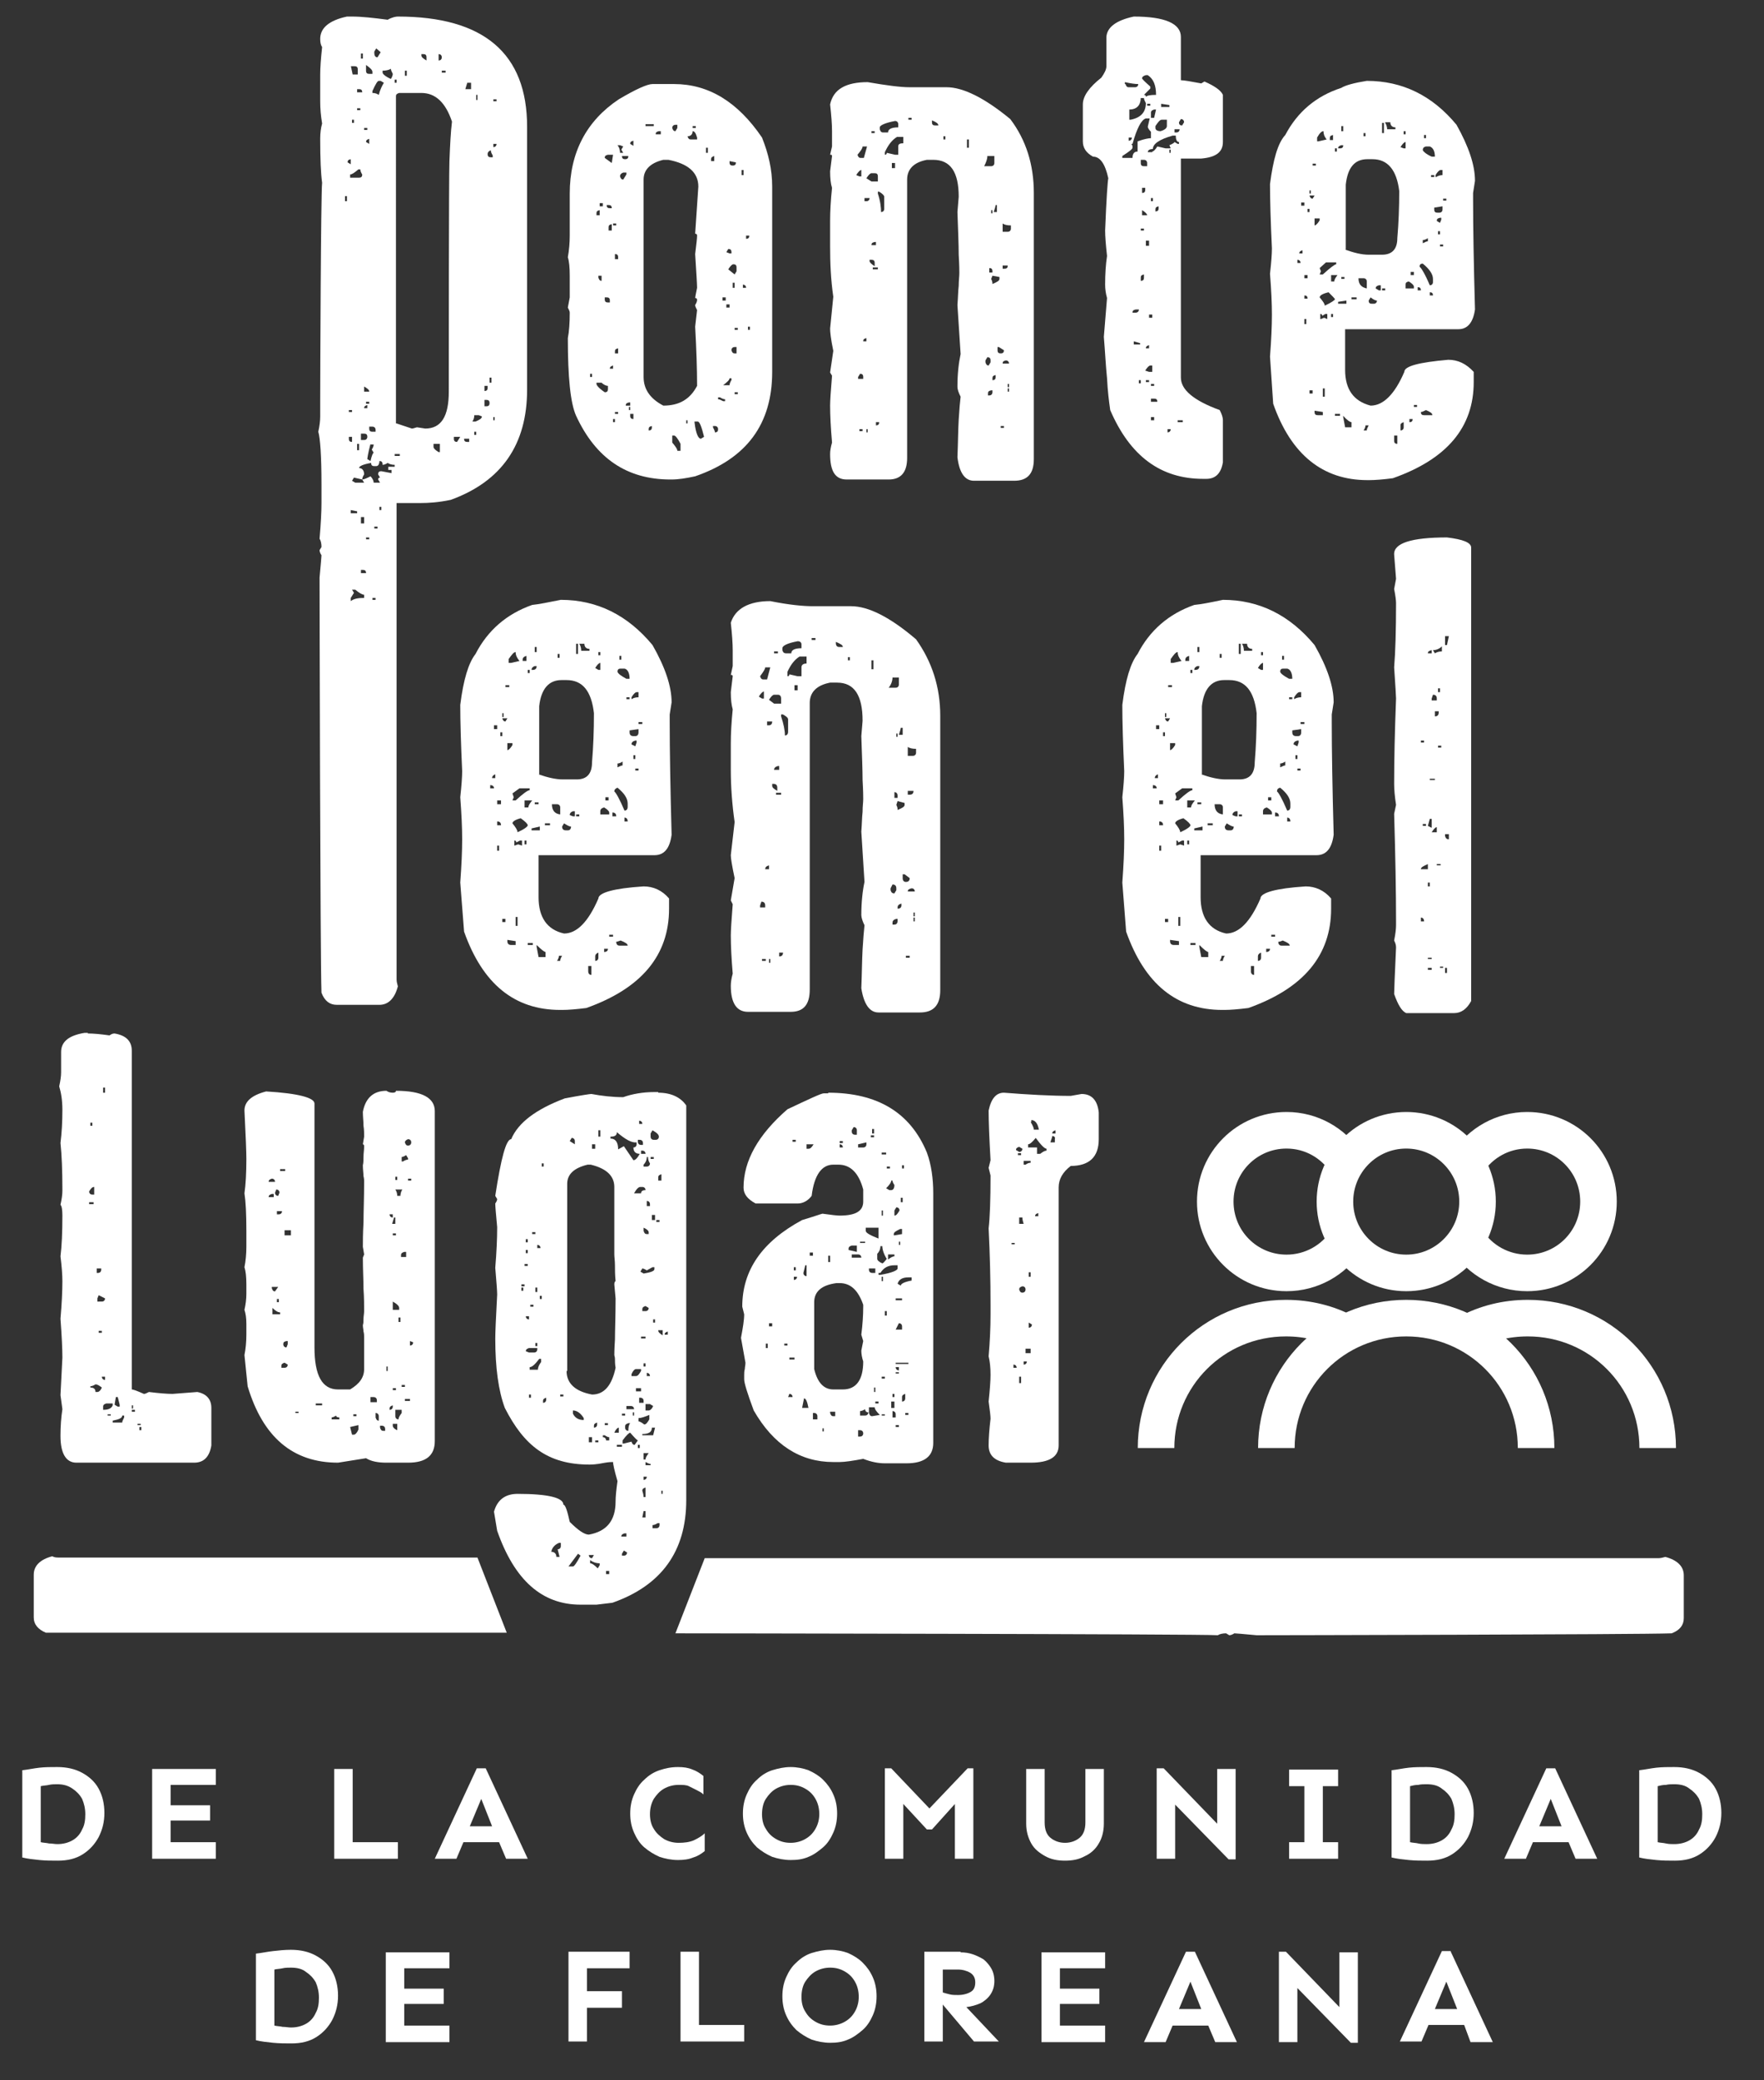
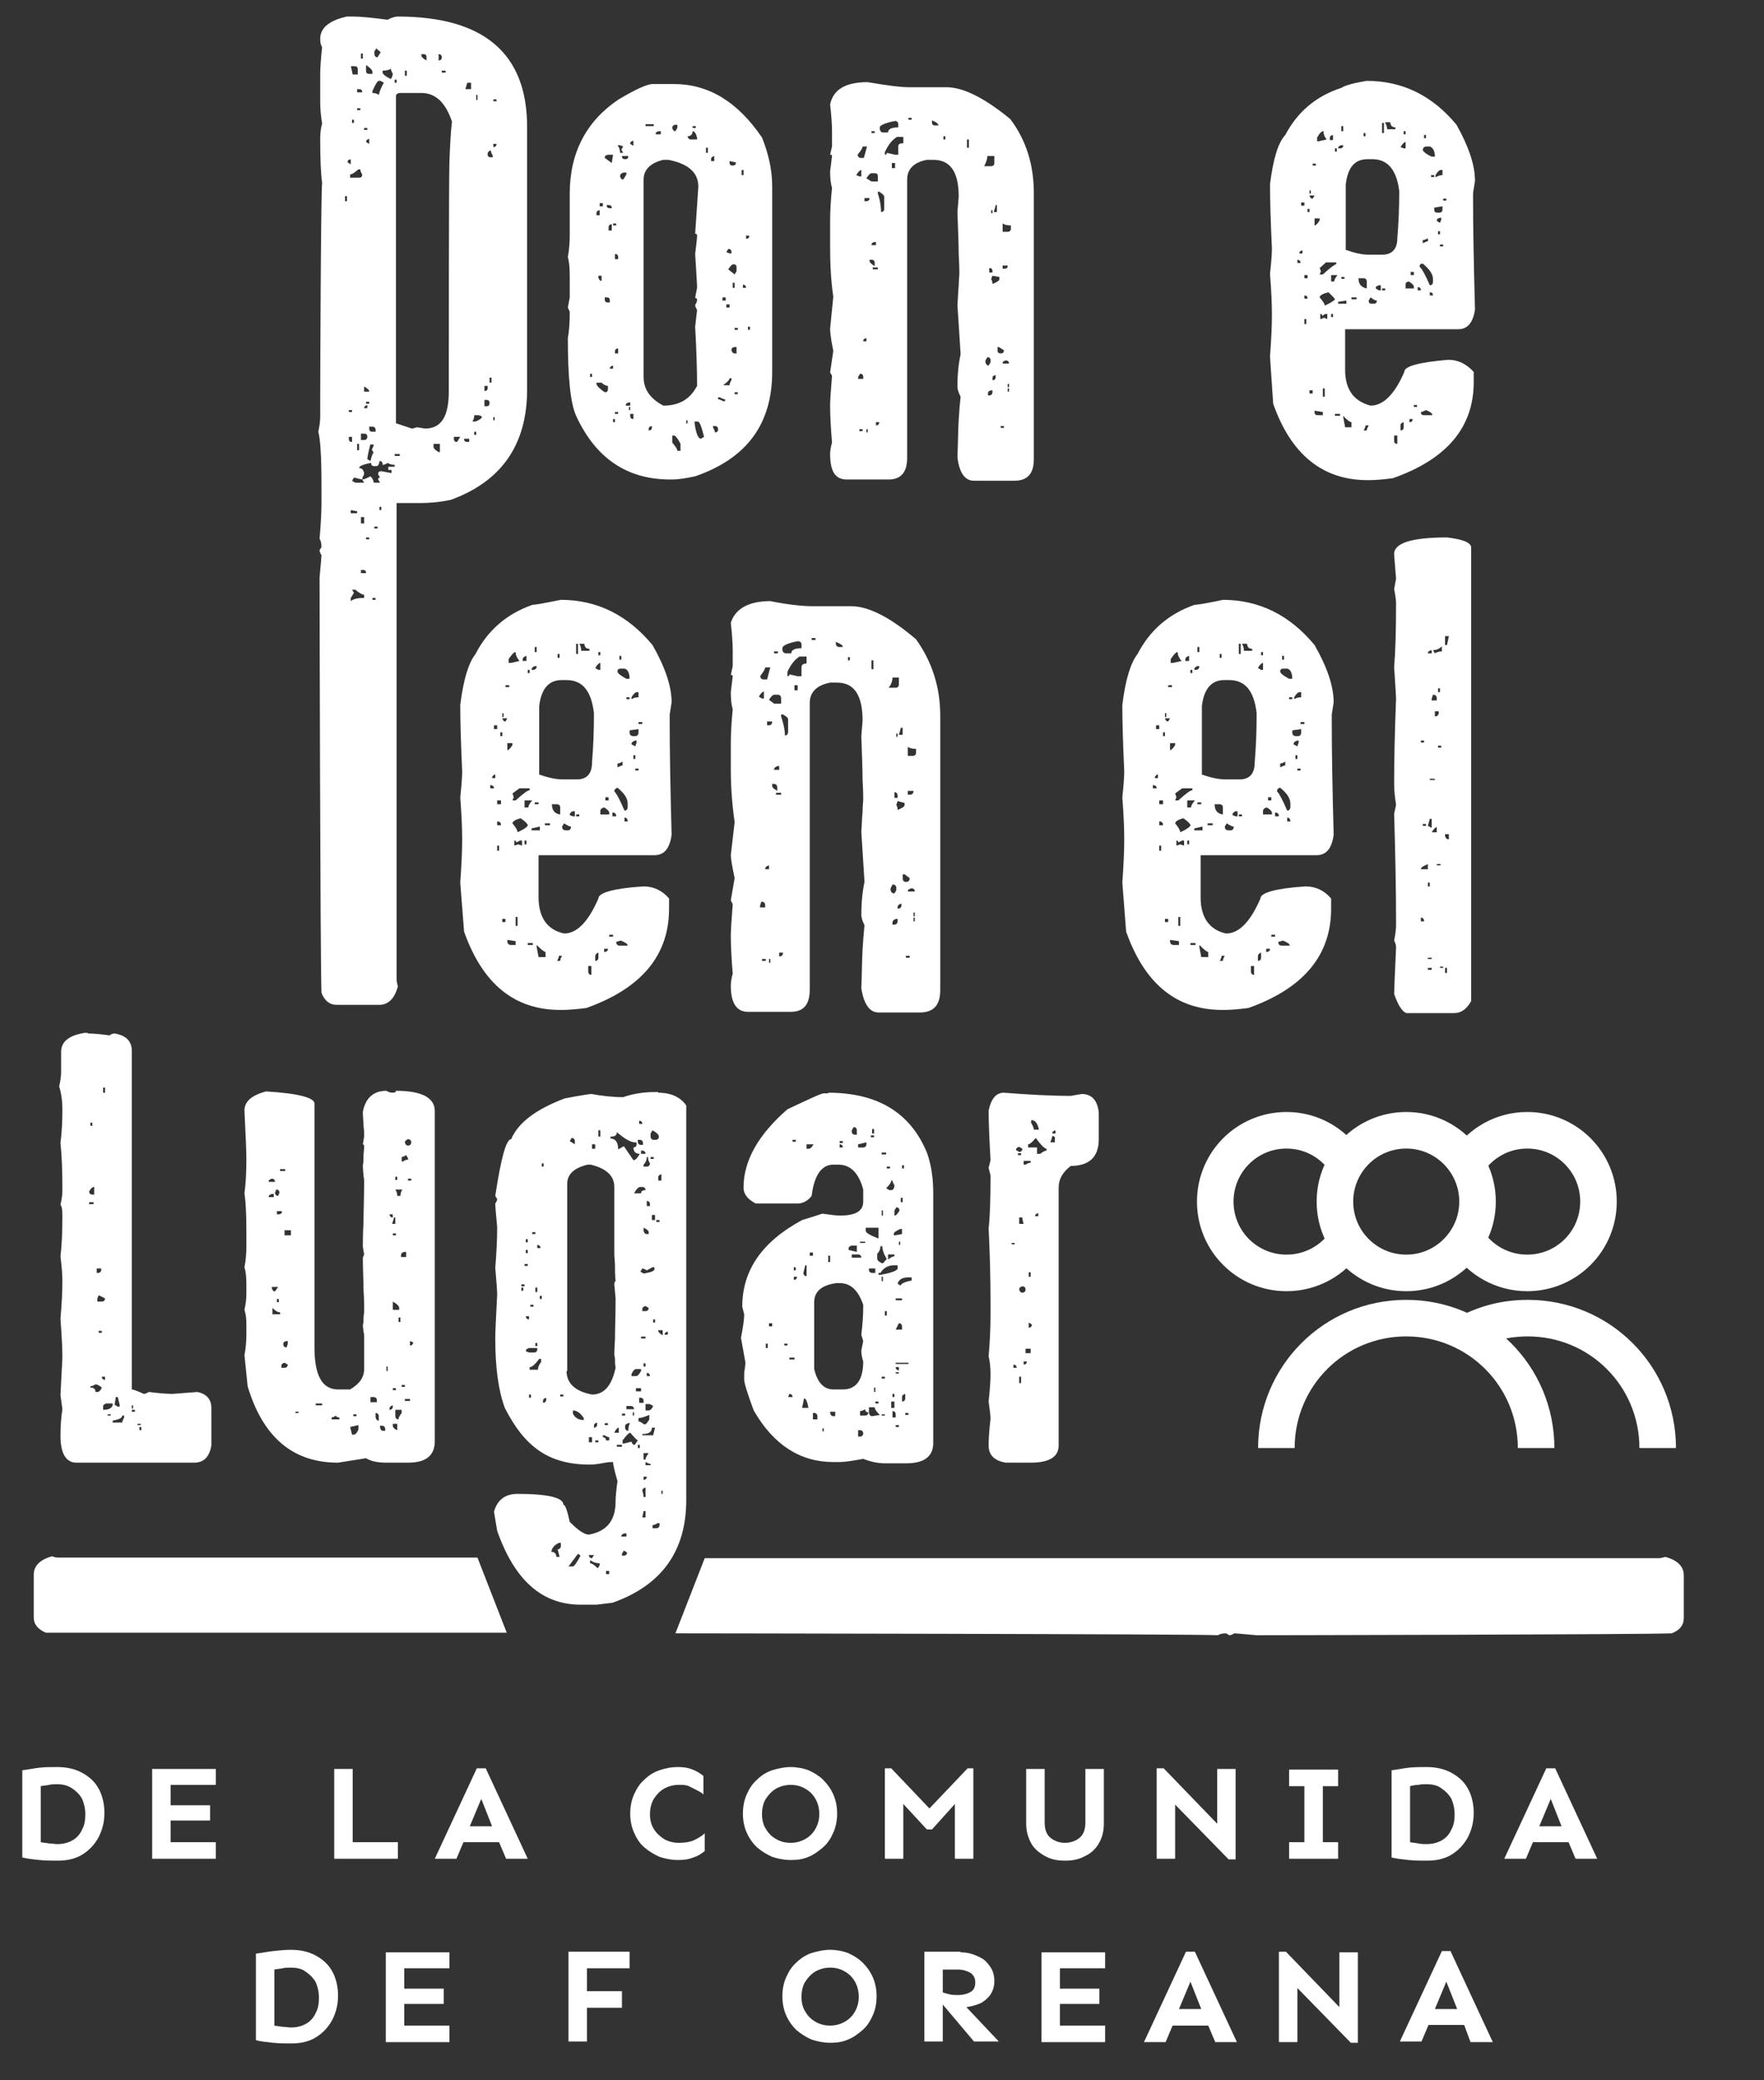
<svg xmlns="http://www.w3.org/2000/svg" version="1.1" id="Capa_1" x="0px" y="0px" viewBox="0 0 277.1 326.7" style="enable-background:new 0 0 277.1 326.7;" xml:space="preserve">
  <rect x="0" y="0" width="277.1" height="326.7" fill="#333333" stroke="none" />
  <style type="text/css">
	.st0{fill:#FFFFFF;}
	.st1{fill:none;stroke:#FFFFFF;stroke-width:5.743;stroke-miterlimit:10;}
</style>
  <g>
    <g>
      <g>
        <g>
          <path class="st0" d="M55.3,2.6c1.5,0,3.3,0.2,5.6,0.5c0.7-0.4,1.3-0.5,1.6-0.5c13.5,0,20.3,5.8,20.3,17.3v41.3      c0,8.6-4,14.4-12,17.3C68.9,78.9,67.3,79,66,79h-3.7v74.8c0,0.4,0.1,0.7,0.2,1.1c-0.5,1.9-1.5,2.9-2.9,2.9h-6.7      c-1.1,0-1.9-0.6-2.4-1.9c-0.2-5.2-0.3-63.7-0.3-65.2c0.2-2.2,0.3-3.3,0.3-3.5c-0.2-0.3-0.3-0.6-0.3-0.8l0.3-0.5      c0-0.5-0.1-1-0.3-1.3c0.2-2.3,0.3-4.2,0.3-5.6v-2.9c0-4.5-0.2-7.3-0.5-8.3c0.2-0.9,0.3-1.7,0.3-2.4v-2.6      c0-2.9,0.1-32.4,0.3-34.1c-0.2-1.4-0.3-3.7-0.3-6.9c0-0.9,0.1-1.7,0.3-2.4c-0.2-1.2-0.3-2.3-0.3-3.5v-4.2c0-1,0.1-2.5,0.3-4.3      c-0.2-0.3-0.3-0.7-0.3-1.3c0-1.7,1.4-2.9,4.2-3.5H55.3z M54.2,30.8v0.8h0.3v-0.8H54.2z M55.1,25.8V25c-0.4,0.1-0.5,0.2-0.5,0.5      L55.1,25.8z M54.8,64.4v0.3h0.5v-0.3H54.8z M54.8,68.7v0.2c0,0.4,0.2,0.5,0.5,0.5v-0.8H54.8z M55.1,10.3l0.3,1.4h0.8v-0.8      c0-0.4-0.2-0.5-0.5-0.5H55.1z M55.1,27.9h1.3c0.4,0,0.5-0.2,0.5-0.5c-0.2-0.3-0.3-0.6-0.3-0.8h-0.3c-0.6,0.5-1,0.8-1.3,0.8V27.9      z M55.1,80.1v0.5h1v-0.3L55.1,80.1z M55.3,92.6l0.3,0.5l-0.5,0.8v0.5c0.5-0.4,1.2-0.5,2.1-0.5v-0.5c-0.3,0-0.8-0.3-1.4-0.8H55.3      z M55.3,18.8v0.5h0.3v-0.5H55.3z M59.6,72.4c0,0.5-0.2,0.8-0.5,0.8h-0.3c-0.4,0-0.5-0.2-0.5-0.5c-1.2,0.2-1.9,0.5-1.9,0.8      c0.5,0,0.8,0.4,0.8,1c-0.2,0.3-0.3,0.6-0.3,0.8l-1.3-0.3l-0.3,0.5l0.5,0.3h1.4l-0.3-0.5c0.3,0,0.7-0.2,1.3-0.5      c0.4,0.4,0.5,0.8,0.5,1h1l-0.3-0.5c0-0.2,0.1-0.3,0.3-0.3l-0.3-0.5c0-0.4,0.2-0.5,0.5-0.5l1.6,0.3v-0.5h-0.5v-0.5H62v-0.3      c-0.4,0-0.8-0.1-1.1-0.3c-0.3,0.2-0.6,0.3-0.8,0.3C60.1,72.5,59.9,72.4,59.6,72.4z M56.1,14v0.5h0.8c0-0.4-0.2-0.5-0.5-0.5H56.1      z M56.1,17v0.3h0.5V17H56.1z M56.1,69.7v1h0.3v-1H56.1z M56.7,8.4v0.8h0.3V8.4H56.7z M56.7,68.1v1h0.5c0.3,0,0.5-0.2,0.5-0.5      c0-0.4-0.2-0.5-0.5-0.5H56.7z M56.7,81.2v1h0.5v-1H56.7z M56.7,89.4V90h0.8c0-0.4-0.2-0.5-0.5-0.5H56.7z M57.2,20.1v0.3h0.5      v-0.3H57.2z M57.2,61.5H58c0-0.3-0.3-0.5-0.8-0.8V61.5z M57.7,64.1v-0.5c-0.3,0.1-0.5,0.2-0.5,0.5H57.7z M57.5,11.1      c0,0.4,0.2,0.5,0.5,0.5h0.5v-0.3c0-0.3-0.3-0.6-1-1.1V11.1z M58,22.6v-0.8c-0.3,0.1-0.5,0.2-0.5,0.5L58,22.6z M57.5,63.1v0.3H58      v-0.3H57.5z M57.5,84.4v0.3H58v-0.3H57.5z M58.2,69.7c-0.4,1.5-0.5,2.3-0.5,2.4l0.5,0.3c0.2-0.9,0.4-1.3,0.5-1.3l-0.3-0.5      c0.2-0.3,0.3-0.6,0.3-0.8H58.2z M58,67.1v0.2c0,0.4,0.2,0.5,0.5,0.5h0.5v-0.3c0-0.3-0.2-0.5-0.5-0.5H58z M58.5,14.6      c0.4,0,0.7,0.1,1,0.3c0.2-0.8,0.5-1.4,0.8-1.9l-0.5-0.3h-0.3c-0.2,0-0.5,0.5-1,1.6V14.6z M58.5,93.9v0.3h0.5v-0.3H58.5z       M59.1,7.6l-0.3,0.5v0.2C58.8,8.8,59,9,59.3,9l0.5-0.8L59.1,7.6z M58.8,82.8V83h0.5v-0.3H58.8z M59.6,79.6v0.5h0.3v-0.5H59.6z       M60.1,11.4c0,0.2,0.4,0.6,1.3,1c0.2-0.3,0.3-0.6,0.3-0.8c-0.2-0.4-0.3-0.6-0.3-0.8c-0.3,0.2-0.8,0.3-1.3,0.3V11.4z M62,12.4V13      h0.3v-0.5H62z M62,71.3v0.3h0.8v-0.3H62z M62.3,66.5l2.4,0.8c0.2,0,0.4-0.1,0.8-0.2l1.3,0.2c2.5,0,3.7-1.9,3.7-5.8      c0-3.5,0-33.7,0.1-36.2c0.1-2.5,0.2-4.6,0.4-6.2c-1-3-2.6-4.5-4.8-4.5h-3.5c-0.3,0.1-0.5,0.2-0.5,0.5V66.5z M63.6,11.1v0.8h0.3      v-0.8H63.6z M66.2,8.4v0.3c0,0.3,0.3,0.5,0.8,0.8V9c0-0.4-0.2-0.5-0.5-0.5H66.2z M68.1,69.7v0.5c0,0.2,0.3,0.5,0.8,0.8h0.2v-1.3      H68.1z M68.9,9.5c0.3,0,0.5-0.2,0.5-0.5s-0.2-0.5-0.5-0.5V9.5z M69.4,11.1v0.3H70v-0.3H69.4z M71.3,68.7v0.2      c0,0.4,0.2,0.5,0.5,0.5l0.5-0.8H71.3z M72.9,68.9c0,0.4,0.2,0.5,0.5,0.5h0.3v-0.5H72.9z M73.4,13l-0.3,1H74v-1H73.4z M74.5,65.2      c0,0.4-0.1,0.7-0.3,1h0.5c0.7-0.3,1-0.5,1-0.8l-0.5-0.2H74.5z M74.5,67.8v0.5h0.3v-0.5H74.5z M74.8,14.9v0.8H75v-0.8H74.8z       M76.1,60.6v0.8c0.4,0,0.5-0.2,0.5-0.5v-0.3H76.1z M76.1,62.8v1h0.3c0.4,0,0.5-0.2,0.5-0.5c0-0.4-0.2-0.5-0.5-0.5H76.1z       M76.6,24.2c0,0.4,0.2,0.5,0.5,0.5h0.3v-0.3c-0.2-0.3-0.3-0.6-0.3-0.8C76.8,23.7,76.6,23.9,76.6,24.2z M76.9,59.3v0.8h0.3v-0.8      H76.9z M77.5,15.6v0.3H78v-0.3H77.5z M77.5,22.6v0.5c0.3,0,0.5-0.2,0.5-0.5H77.5z M77.5,65.4V66h0.2v-0.5H77.5z" />
          <path class="st0" d="M105.9,13.2c5.4,0,10,2.8,13.8,8.4c1,2.5,1.6,5,1.6,7.7v29.1c0,8.2-4,13.6-12.1,16.4      c-1.4,0.3-2.6,0.5-3.7,0.5h-0.2c-6.8,0-11.7-3.3-14.8-10c-0.9-2-1.3-6.1-1.3-12.2c0.2-1,0.3-2.4,0.3-4c0-0.2-0.1-0.4-0.3-0.8      l0.3-1.6v-3.4c0-1.3-0.1-2.3-0.3-2.9c0.2-1.1,0.3-2.3,0.3-3.4v-6.6c0-6.4,2.6-11.4,7.7-14.8c2.7-1.6,4.5-2.4,5.3-2.4H105.9z       M92.7,58.7v0.5h0.3v-0.5H92.7z M93.7,33.8h0.5V33c-0.4,0.1-0.5,0.2-0.5,0.5V33.8z M93.7,60v0.3c0,0.2,0.4,0.7,1.3,1.3      c0.4,0,0.5-0.2,0.5-0.5v-0.5c-0.3,0-0.7-0.2-1-0.5H93.7z M94,43.3v0.3c0.1,0.3,0.2,0.5,0.5,0.5v-0.8H94z M94.2,31.9v0.5h0.5      v-0.5H94.2z M96.1,25.6l0.2-1.3h-0.8c-0.4,0.1-0.5,0.2-0.5,0.5L96.1,25.6z M95,46.7V47c0,0.4,0.2,0.5,0.5,0.5h0.3v-0.3      c0-0.4-0.2-0.5-0.5-0.5H95z M95.3,32.2c0,0.4,0.2,0.5,0.5,0.5h0.3c0-0.4-0.2-0.5-0.5-0.5H95.3z M95.6,36.2h0.5v-1      c-0.4,0.1-0.5,0.2-0.5,0.5V36.2z M96.3,57.9v-0.5c-0.3,0.1-0.5,0.2-0.5,0.5H96.3z M96.3,35.1v0.3h0.5v-0.3H96.3z M96.3,65.8v0.5      h0.3v-0.5H96.3z M96.6,40.7h0.5v-0.3c0-0.4-0.2-0.5-0.5-0.5V40.7z M96.6,55.5h0.5v-0.8c-0.4,0.1-0.5,0.2-0.5,0.5V55.5z       M96.6,64.7V65h0.5v-0.3H96.6z M96.9,22.7c0.4,0.4,0.5,0.9,0.5,1.3h0.5l-0.3-0.5l0.3-0.5l-0.5-0.2H96.9z M97.4,27.7      c0.1,0.3,0.2,0.5,0.5,0.5l0.5-0.8v-0.3h-0.5C97.6,27.2,97.4,27.4,97.4,27.7z M97.7,24.5c0,0.4,0.2,0.5,0.5,0.5      c0.4,0,0.5-0.2,0.5-0.5H97.7z M99,63.7v-0.5h-0.2c-0.4,0.1-0.5,0.2-0.5,0.5H99z M98.8,63.9v0.5H99v-0.5H98.8z M99.5,22.9v-0.8      c-0.4,0.1-0.5,0.2-0.5,0.5L99.5,22.9z M99,65v0.3c0,0.4,0.2,0.5,0.5,0.5V65H99z M101.1,59.2c0,1.9,1,3.4,3.1,4.5      c2.5,0,4.2-1,5.3-3.1c0-2.6-0.1-5.7-0.3-9.3l0.3-2.6c-0.2-0.4-0.3-0.6-0.3-0.8c0.2-0.3,0.3-0.6,0.3-0.8c0-0.2-0.1-0.3-0.3-0.3      c0-0.1,0.1-0.6,0.3-1.6c0-0.5-0.1-2.2-0.3-5.3c0.2-1.6,0.3-2.5,0.3-2.9c0-0.2-0.1-0.3-0.3-0.3l0.5-7.4c0-2.2-1.6-3.6-4.7-4.2      h-0.8c-2.1,0.5-3.1,1.6-3.1,3.1V59.2z M101.4,19.5v0.3h1.3v-0.3H101.4z M101.9,67.6c0.4,0,0.5-0.2,0.5-0.5v-0.2      c-0.4,0.1-0.5,0.2-0.5,0.5V67.6z M103.8,21.1v-0.5h-0.3c-0.4,0.1-0.5,0.2-0.5,0.5H103.8z M105.6,20.1c0.1,0.3,0.2,0.5,0.5,0.5      l0.3-0.5v-0.5h-0.3C105.8,19.6,105.6,19.8,105.6,20.1z M105.6,68.4v1.1c0.5,0.6,0.8,1,0.8,1.3h0.5v-1.1c-0.4-0.8-0.8-1.3-1-1.3      H105.6z M107.8,66v0.5h0.2V66H107.8z M108.8,20.6c0,0.5-0.3,0.8-0.8,0.8c0.1,0.3,0.2,0.5,0.5,0.5h1v-0.3      C109.3,20.9,109.1,20.6,108.8,20.6z M108.8,19.8v0.3h0.5v-0.3H108.8z M109.1,66.3c0.2,1.8,0.6,2.6,1,2.6l0.5-0.3      c-0.4-1.6-0.7-2.4-1-2.4H109.1z M110.9,23.2V24h0.3v-0.8H110.9z M111.7,25.3h0.5v-0.8c-0.3,0.1-0.5,0.2-0.5,0.5V25.3z M112,66.9      v0.2c0.2,0.4,0.3,0.6,0.3,0.8c0.4,0,0.5-0.2,0.5-0.5c0-0.3-0.2-0.5-0.5-0.5H112z M112.8,62.4v0.3c0.2,0,0.4,0.1,0.8,0.3h0.3      v-0.3c-0.2,0-0.5-0.1-0.8-0.3H112.8z M113.5,46.7v0.5h0.5v-0.5H113.5z M114.6,59.4c0,0.3-0.4,0.6-1,1.1h1c0-0.2,0.1-0.5,0.3-0.8      v-0.3H114.6z M114.1,39.6l0.5,0.2h0.3v-0.2c0-0.4-0.2-0.5-0.5-0.5L114.1,39.6z M114.1,47.8v0.5h0.5v-0.5H114.1z M115.4,43.1      l0.3-0.5V42c0-0.4-0.2-0.5-0.5-0.5c-0.2,0-0.5,0.3-0.8,0.8L115.4,43.1z M114.6,25.3v0.2c0,0.4,0.2,0.5,0.5,0.5      c0.4,0,0.5-0.2,0.5-0.5L114.6,25.3z M114.9,55c0.1,0.3,0.2,0.5,0.5,0.5h0.3v-1h-0.3C115.1,54.5,114.9,54.7,114.9,55z       M115.1,44.4v0.8h0.3v-0.8H115.1z M115.4,51.5v0.3h0.5v-0.3H115.4z M115.4,61.6v0.3h0.5v-0.3H115.4z M116.5,26.7v0.8h0.3v-0.8      H116.5z M116.7,45.2h0.5c0-0.3-0.2-0.5-0.5-0.5V45.2z M117.2,37v0.5c0.4,0,0.5-0.2,0.5-0.5H117.2z M117.5,51.3v0.5h0.3v-0.5      H117.5z" />
          <path class="st0" d="M136.3,12.9c2.9,0.5,5.1,0.8,6.6,0.8h5.8c2.6,0,6,1.7,10,5c2.5,3.3,3.7,7.2,3.7,11.6v41.8      c0,2.3-1,3.4-3.1,3.4H153c-1.4,0-2.3-1.2-2.6-3.7c0.1-2.3,0.1-4.3,0.2-5.9c0.1-1.6,0.2-2.8,0.3-3.6c-0.3-0.6-0.5-1.1-0.5-1.6      c0-2,0.2-3.7,0.5-5.1l-0.5-7.7c0.1-1.2,0.1-2.2,0.2-3c0-0.8,0.1-1.5,0.1-2c0-0.3,0-1.3-0.1-2.9c0-1.6-0.1-3.8-0.2-6.7l0.2-2.4      c0-3.9-1.3-5.8-4-5.8h-1c-2.1,0.4-3.1,1.5-3.1,3.1v43.7c0,2.3-1,3.4-2.9,3.4h-6.6c-1.8,0-2.6-1.3-2.6-4c0-0.5,0.1-1.1,0.3-1.8      c-0.2-2.3-0.3-4.3-0.3-5.8c0-0.7,0.1-2.3,0.3-4.7l-0.3-0.5l0.5-3.4c-0.4-1.9-0.5-3-0.5-3.5l0.5-5c-0.4-2.7-0.5-5.4-0.5-7.9v-4      c0-1.5,0.1-3.3,0.3-5.2c-0.2-0.6-0.3-1.5-0.3-2.6l0.3-2.4c0-0.2-0.1-0.2-0.3-0.2l0.3-1.3v-2.4c0-1-0.1-2.4-0.3-4.2      C130.9,14,132.9,12.9,136.3,12.9z M135,27.7h0.3v-1c-0.2,0-0.5,0.3-0.8,0.8L135,27.7z M135.5,23c0,0.3-0.3,0.7-0.8,1.3      c0.1,0.3,0.2,0.5,0.5,0.5h0.5l0.5-1.8H135.5z M134.8,59.2v0.3h0.8v-0.3c0-0.4-0.2-0.5-0.5-0.5L134.8,59.2z M135,67.4v0.3h0.5      v-0.3H135z M136.1,53.6v-0.5c-0.4,0.1-0.5,0.2-0.5,0.5H136.1z M135.8,31.1v0.5h0.3c0.3,0,0.5-0.2,0.5-0.5H135.8z M136.9,28.5h1      v-0.8c0-0.4-0.2-0.5-0.5-0.5h-0.5c-0.2,0-0.5,0.3-0.8,0.8L136.9,28.5z M136.1,67.4v0.5h0.2v-0.5H136.1z M136.6,40.7V41      c0,0.2,0.3,0.5,0.8,0.8v-0.5c0-0.4-0.2-0.5-0.5-0.5H136.6z M136.9,20.6v0.3h0.5v-0.3H136.9z M137.6,38.6V38h-0.2      c-0.4,0.1-0.5,0.2-0.5,0.5H137.6z M137.1,42v0.3h0.8V42H137.1z M137.6,66.3v0.5c0.4,0,0.5-0.2,0.5-0.5H137.6z M137.9,30.1v0.3      c0.4,1.2,0.5,2.2,0.5,2.9c0.3,0,0.5-0.2,0.5-0.5v-1.9c0-0.2-0.3-0.5-0.8-0.8H137.9z M138.2,20.3c0.1,0.3,0.2,0.5,0.5,0.5h0.8      c0-0.5,0.5-0.8,1.6-0.8v-0.5c0-0.3-0.2-0.5-0.5-0.5c-1.6,0.3-2.4,0.7-2.4,1V20.3z M139,24.3c0.2,0,0.3-0.1,0.3-0.3l1.3,0.3h0.5      V23c0-0.4,0.3-0.5,0.8-0.5v-1h-1c-0.8,0.5-1.4,1.3-1.9,2.4V24.3z M140.1,25.6v0.8h0.5v-0.8H140.1z M142.7,18.5v0.3h0.5v-0.3      H142.7z M146.4,19.2c0,0.4,0.2,0.5,0.5,0.5h0.5c0-0.3-0.3-0.5-1-0.8V19.2z M148.2,21.4v0.5h0.3v-0.5H148.2z M151.9,21.9v1.3h0.3      v-1.3H151.9z M155.1,24.5c0,0.5-0.2,1-0.5,1.6h1.1c0.3,0,0.5-0.2,0.5-0.5v-1.1H155.1z M154.8,56.6v0.3c0.1,0.3,0.2,0.5,0.5,0.5      l0.3-0.5v-0.3c0-0.4-0.2-0.5-0.5-0.5L154.8,56.6z M155.1,62.1h0.3c0.3,0,0.5-0.2,0.5-0.5v-0.3h-0.2c-0.4,0.1-0.5,0.2-0.5,0.5      V62.1z M155.4,42.8h0.5v-0.2c0-0.4-0.2-0.5-0.5-0.5V42.8z M155.7,33v0.5h0.2V33H155.7z M155.9,43.3l-0.2,0.5      c0.2,0.4,0.2,0.6,0.2,0.8c0.7-0.3,1.1-0.5,1.1-0.8v-0.3L155.9,43.3z M155.9,59.7c0.4,0,0.5-0.2,0.5-0.5v-0.3      c-0.4,0.1-0.5,0.2-0.5,0.5V59.7z M156.4,32.2c0,0.1-0.1,0.5-0.3,1.1h0.5v-1.1H156.4z M156.7,54.4V55c0,0.4,0.2,0.5,0.5,0.5      c0.4,0,0.5-0.2,0.5-0.5l-0.8-0.5H156.7z M157.2,66.9v0.3h0.5v-0.3H157.2z M157.5,36.4h0.8c0.3,0,0.5-0.2,0.5-0.5v-0.5      c-0.6,0-1-0.1-1.3-0.3V36.4z M157.5,41.7v0.5h0.3c0.4,0,0.5-0.2,0.5-0.5H157.5z M158.5,57.1c0-0.3-0.2-0.5-0.5-0.5      c-0.4,0.1-0.5,0.2-0.5,0.5H158.5z M158.3,60.3v0.5h0.2v-0.5H158.3z M158.3,61v0.5h0.2V61H158.3z" />
-           <path class="st0" d="M178.1,2.6c4.9,0,7.4,1.1,7.4,3.2v6.8c0.5,0,1.6,0.2,3.2,0.5l0.5-0.3c1.6,0.7,2.6,1.4,2.9,2.1v7.4      c0,1.6-1.1,2.4-3.4,2.6h-3.2v34.4c0,1.9,2,3.6,6.1,5.1c0.3,0.6,0.5,1.1,0.5,1.6v6.6c-0.3,1.8-1.2,2.6-2.6,2.6H189      c-6.7,0-11.5-3.6-14.6-10.8c-0.2-1.4-0.4-3-0.5-5c-0.2-1.9-0.3-4.1-0.5-6.5l0.5-6.1c-0.2-0.7-0.3-1.4-0.3-2.1      c0-1.7,0.1-3.2,0.3-4.5c-0.2-1.8-0.3-3.1-0.3-4c0.2-5.1,0.4-7.8,0.5-8.2c-0.5-2.3-1.3-3.4-2.4-3.4c-1.1-0.6-1.6-1.4-1.6-2.4      v-5.8c0-1.3,1-2.7,2.9-4.2c0.5-0.7,0.8-1.3,0.8-1.8V5.8C173.9,4.3,175.3,3.2,178.1,2.6z M177.6,22.4l0.3,0.5v0.3      c0,0.2-0.5,0.6-1.6,1.3v0.3h1.6c0-0.7,0.3-1,0.8-1v-1.6c1.1-0.4,1.8-0.5,2.1-0.5v-1c-0.4-0.4-0.5-0.7-0.5-0.8l0.3-1.3H180      c-0.7,0.2-1.4,1.5-2.1,4H177.6z M176.8,13.2c0.1,0.3,0.2,0.5,0.5,0.5h1c0.3,0,0.5-0.2,0.5-0.5c-0.5,0-1.2-0.1-2.1-0.3V13.2z       M179.2,15.3c0,1.2-0.6,1.9-1.8,1.9v1.6h0.2c1.6-0.3,2.4-1.2,2.4-2.6c-0.2-0.4-0.3-0.6-0.3-0.8H179.2z M177.3,21.6v0.5      c0.3,0,0.5-0.2,0.5-0.5H177.3z M178.4,49.1c0.3,0,0.5-0.2,0.5-0.5h-0.5c-0.4,0.1-0.5,0.2-0.5,0.5H178.4z M178.1,53.6v0.5h1v-0.2      L178.1,53.6z M178.9,59.7v0.5h0.3v-0.5H178.9z M179.2,25.1v0.5c0,0.4,0.2,0.5,0.5,0.5h0.5v-0.5c0-0.3-0.2-0.5-0.5-0.5H179.2z       M179.2,35.9v0.3h0.5v-0.3H179.2z M179.2,44.1c0.4,0,0.5-0.2,0.5-0.5v-0.5c-0.4,0.1-0.5,0.2-0.5,0.5V44.1z M179.4,12.3      c0,0.1,0.4,0.5,1.3,1.3v0.3l-1,1c0.2,0,0.3,0.1,0.3,0.3c0.2-0.2,0.7-0.3,1.6-0.3c0-1.5-0.4-2.5-1.3-3.1H180      C179.6,11.9,179.4,12.1,179.4,12.3z M179.4,29.5v0.8c0.4,0,0.5-0.2,0.5-0.5v-0.3H179.4z M179.4,33.8h0.8c0-0.2-0.3-0.5-0.8-0.8      V33.8z M180,37.8v0.8h0.5v-0.8H180z M180.5,54.7v-0.5c-0.3,0.1-0.5,0.2-0.5,0.5H180.5z M180.5,58.4h0.5v-1h-0.3      c-0.2,0-0.5,0.3-0.8,0.8L180.5,58.4z M180,59.7V60h0.5v-0.3H180z M180.2,16.3v0.3h0.5v-0.3H180.2z M181,23.8      c0.2,0,0.5-0.3,0.8-0.8l1.3,0.3h0.8l-0.2-0.5c0.5-0.2,0.8-0.4,0.8-0.5l0.5,0.3h0.2v-0.3c-0.3,0-0.5-0.3-0.5-1h-0.5      c-2.1,0.6-3.1,1.3-3.1,2.1c-0.5,0-0.8,0.2-0.8,0.5H181z M180.5,49.4v0.5h0.5v-0.5H180.5z M180.8,18.5h0.5l0.3-1.3h-0.3      c-0.3,0.1-0.5,0.2-0.5,0.5V18.5z M180.8,31.1v0.5h0.3v-0.5H180.8z M180.8,60.3v0.3h0.5v-0.3H180.8z M180.8,62.6v0.5h1      c0-0.4-0.2-0.5-0.5-0.5H180.8z M180.8,65.5V66h0.5v-0.5H180.8z M181.5,20.1c0,0.3,0.3,0.5,0.8,0.5c0.7-0.2,1-0.5,1-0.8v-1h-0.8      c-0.3,0-0.6,0.4-1,1V20.1z M181.5,33.2c0.4,0,0.5-0.2,0.5-0.5v-0.3c-0.4,0.1-0.5,0.2-0.5,0.5V33.2z M182.4,16.3v0.5h1.3v-0.3      L182.4,16.3z M183.4,67.4v0.5c0.3,0,0.5-0.2,0.5-0.5H183.4z M183.7,23.5V24h0.2v-0.5H183.7z M184.5,20.3v0.5h0.3      c0.3,0,0.5-0.2,0.5-0.5H184.5z M185,66v0.3h0.8V66H185z M185.2,19.2c0,0.4,0.2,0.5,0.5,0.5l0.3-0.5c0-0.3-0.2-0.5-0.5-0.5      L185.2,19.2z" />
          <path class="st0" d="M214.7,12.7c5.6,0,10.3,2.3,14.1,6.9c1.9,3.4,2.9,6.3,2.9,8.8l-0.3,1.9v1c0,4.4,0.1,10.1,0.3,17.3      c-0.3,2.1-1.2,3.1-2.6,3.1h-17.8v6.4c0,3,1.3,4.9,4,5.6c2,0,3.8-1.8,5.3-5.3c0-0.9,2.3-1.5,6.9-1.9c1.5,0,2.8,0.6,4,1.9v1.6      c0,7.1-4.2,12.1-12.7,15.1c-1.5,0.2-2.8,0.3-3.7,0.3h-0.3c-7,0-12-4-14.8-12l-0.5-7.4c0.2-2.6,0.3-4.8,0.3-6.6      c0-1.7-0.1-3.9-0.3-6.4c0.2-1.8,0.3-3.1,0.3-4c-0.2-4.2-0.3-7.6-0.3-10.1c0.5-3.8,1.2-6.4,2.4-7.7c1.9-3.6,4.8-6.1,8.8-7.4      C211.3,13.4,212.8,13,214.7,12.7z M203.8,41.3h0.5c0-0.3-0.2-0.5-0.5-0.5V41.3z M204.6,39.8v-0.5c-0.3,0.1-0.5,0.2-0.5,0.5      H204.6z M204.4,31.8v0.5h0.5v-0.5H204.4z M204.9,43.2v0.5h0.5v-0.5H204.9z M204.9,46.9h0.5c0-0.4-0.2-0.5-0.5-0.5V46.9z       M204.9,50.1v0.8h0.3v-0.8H204.9z M205.4,32.8v0.5h0.3v-0.5H205.4z M205.7,29.9v0.5h0.2v-0.5H205.7z M205.7,30.7      c0.1,0.3,0.2,0.5,0.5,0.5l0.3-0.5H205.7z M205.7,61.3v0.5h0.5v-0.5H205.7z M206.2,25.7v0.3h0.5v-0.3H206.2z M206.5,34.4v1      c0.2,0,0.5-0.3,0.8-0.8v-0.3H206.5z M206.5,64.5v0.2c0,0.4,0.2,0.5,0.5,0.5h0.8v-0.5L206.5,64.5z M206.8,22.2h0.3l1.3-0.3      c-0.4-0.5-0.5-0.9-0.5-1.3c-0.3,0-0.6,0.3-1,1V22.2z M207.3,42.1l0.2,0.5l-0.2,0.5h0.5c1.2-1.1,1.9-1.6,2.1-1.6v-0.3h-1.6      L207.3,42.1z M207.3,46.7c0.5,0.6,0.8,1,0.8,1.3c1.1-0.5,1.6-0.9,1.6-1s-0.4-0.5-1-1.1C207.8,46.1,207.3,46.4,207.3,46.7z       M207.5,50.1l0.5-0.2l0.5,0.2v-0.8h-0.3l-0.5,0.3c0-0.2-0.1-0.3-0.3-0.3V50.1z M207.8,61v1.3h0.3V61H207.8z M208.9,22h0.5v-0.8      c-0.4,0.1-0.5,0.2-0.5,0.5V22z M209.1,43.2v1h0.5c0-0.3,0.2-0.6,0.5-1H209.1z M209.1,49.3v0.5h0.3v-0.5H209.1z M209.7,23.3v0.5      h0.3v-0.5H209.7z M209.7,65v0.3h0.8V65H209.7z M210.5,23.3c0.4,0,0.5-0.2,0.5-0.5h-0.3c-0.3,0.1-0.5,0.2-0.5,0.5H210.5z       M210.2,47.4v0.3h1.3v-0.5L210.2,47.4z M210.7,19.8v0.8h0.3v-0.8H210.7z M210.7,43.5v0.3h0.5v-0.3H210.7z M211,65.5l0.3,1.6h1      v-0.8c-0.2,0-0.7-0.3-1.3-1V65.5z M211.3,39.2c1.4,0.5,2.6,0.8,3.7,0.8h2.1c1.6,0,2.4-0.9,2.4-2.6c0.2-2.3,0.3-4.8,0.3-7.4      c-0.4-3.3-1.8-5-4.2-5h-0.8c-2,0-3.1,1.3-3.4,4V39.2z M212.3,46.7v0.3h0.8v-0.3H212.3z M213.4,43.7c0,0.9,0.4,1.4,1.3,1.6v-1.1      c0-0.3-0.2-0.5-0.5-0.5H213.4z M214.2,20.9v0.5h0.3v-0.5H214.2z M214.5,66.8c0,0.2-0.1,0.5-0.3,0.8h0.5c0-0.2,0.1-0.4,0.3-0.8      H214.5z M215,47.2c0,0.4,0.2,0.5,0.5,0.5h0.3c0.3,0,0.5-0.2,0.5-0.5c-0.3,0-0.6-0.2-1-0.5L215,47.2z M216.6,45.6h0.3v-0.8h-0.3      c-0.3,0.1-0.5,0.2-0.5,0.5L216.6,45.6z M217.1,19.3v1.6h0.3v-1.6H217.1z M217.1,45.3v0.3h0.5v-0.3H217.1z M217.6,19.3      c0.2,0.3,0.3,0.7,0.3,1h1.3v-0.3c-0.5,0-0.8-0.3-0.8-0.8H217.6z M219,68.4v0.8c0,0.4,0.2,0.5,0.5,0.5v-1.3H219z M220.5,23.3h0.3      v-1c-0.2,0-0.5,0.3-0.8,0.8L220.5,23.3z M220,67.6c0.3,0,0.5-0.2,0.5-0.5v-0.8c-0.3,0.1-0.5,0.2-0.5,0.5V67.6z M220.5,20.6v0.5      h0.3v-0.5H220.5z M220.8,45.3h1.3v-0.3c0-0.2-0.3-0.5-0.8-0.8c-0.4,0.1-0.5,0.2-0.5,0.5V45.3z M221.4,65.8v0.5      c0.4,0,0.5-0.2,0.5-0.5H221.4z M221.6,42.7v0.5h0.5v-0.5H221.6z M222.1,63.6v0.3h0.5v-0.3H222.1z M222.7,45.6h0.5      c0-0.4-0.2-0.5-0.5-0.5V45.6z M223,41.9c0.2,0.1,0.8,1,1.6,2.9c0.3,0,0.5-0.2,0.5-0.5v-0.5c0-0.7-0.5-1.5-1.6-2.4      C223.1,41.4,223,41.6,223,41.9z M223.2,64.7c0,0.4,0.2,0.5,0.5,0.5h1.3c0-0.3-0.3-0.5-1-0.8C223.6,64.6,223.4,64.7,223.2,64.7z       M223.5,23.6c0.1,0.2,0.5,0.6,1.4,1h0.5c0-0.9-0.3-1.4-0.8-1.6H224C223.6,23.1,223.5,23.3,223.5,23.6z M223.5,38.2      c0.4-0.2,0.6-0.3,0.8-0.3v-0.5c-0.3,0.2-0.6,0.3-0.8,0.3V38.2z M223.7,21.2v0.5h0.3v-0.5H223.7z M224.6,46.4h0.5      c0-0.4-0.2-0.5-0.5-0.5V46.4z M224.8,27.5v0.3h0.5v-0.3H224.8z M225.3,32.6v0.3c0,0.4,0.2,0.5,0.5,0.5h0.3      c0.3,0,0.5-0.2,0.5-0.5v-0.5L225.3,32.6z M225.6,27.8c0.3-0.2,0.7-0.3,1-0.3v-0.8h-0.3c-0.2,0-0.5,0.3-0.8,0.8V27.8z M226.2,35      l0.2-0.5v-0.3h-0.2c-0.4,0.1-0.5,0.2-0.5,0.5L226.2,35z M225.9,36.3v0.5h0.3v-0.5H225.9z M226.2,38.4v0.3h0.5v-0.3H226.2z       M226.7,31.2v0.3h0.5v-0.3H226.7z" />
        </g>
      </g>
      <g>
        <path class="st0" d="M88.1,94.2c5.7,0,10.5,2.4,14.4,7.1c2,3.5,3,6.5,3,9l-0.3,1.9v1.1c0,4.5,0.1,10.5,0.3,17.8     c-0.3,2.2-1.2,3.2-2.7,3.2H84.6v6.6c0,3.1,1.3,5.1,4,5.7c2,0,3.8-1.8,5.4-5.5c0-0.9,2.4-1.6,7.1-1.9c1.5,0,2.9,0.6,4,1.9v1.6     c0,7.3-4.3,12.5-13,15.6c-1.6,0.2-2.8,0.3-3.8,0.3h-0.3c-7.2,0-12.2-4.1-15.1-12.3l-0.6-7.7c0.2-2.7,0.3-4.9,0.3-6.8     c0-1.8-0.1-4-0.3-6.6c0.2-1.8,0.3-3.2,0.3-4.1c-0.2-4.4-0.3-7.8-0.3-10.4c0.5-4,1.3-6.6,2.4-8c1.9-3.7,4.9-6.3,8.9-7.7     C84.6,94.9,86.1,94.6,88.1,94.2z M77,123.8h0.6c0-0.3-0.2-0.5-0.6-0.5V123.8z M77.8,122.2v-0.6c-0.3,0.1-0.5,0.3-0.5,0.6H77.8z      M77.6,113.9v0.6h0.5v-0.6H77.6z M78.1,125.7v0.6h0.6v-0.6H78.1z M78.1,129.6h0.6c0-0.4-0.2-0.6-0.6-0.6V129.6z M78.1,132.8v0.8     h0.3v-0.8H78.1z M78.6,115v0.6h0.3V115H78.6z M78.9,112v0.6h0.2V112H78.9z M78.9,112.8c0.1,0.3,0.2,0.5,0.5,0.5l0.3-0.5H78.9z      M78.9,144.3v0.5h0.5v-0.5H78.9z M79.4,107.6v0.3H80v-0.3H79.4z M79.7,116.7v1.1c0.2,0,0.5-0.3,0.8-0.8v-0.3H79.7z M79.7,147.6     v0.2c0,0.4,0.2,0.6,0.6,0.6H81v-0.6L79.7,147.6z M80,104.1h0.3l1.3-0.3c-0.4-0.5-0.6-0.9-0.6-1.4c-0.3,0-0.6,0.4-1.1,1.1V104.1z      M80.5,124.6l0.2,0.6l-0.2,0.5H81c1.2-1.1,1.9-1.6,2.2-1.6v-0.3h-1.6L80.5,124.6z M80.5,129.3c0.5,0.6,0.8,1.1,0.8,1.4     c1.1-0.5,1.6-0.9,1.6-1.1s-0.4-0.6-1.1-1.1C81,128.7,80.5,129,80.5,129.3z M80.8,132.8l0.6-0.2l0.6,0.2V132h-0.3l-0.6,0.3     c0-0.2-0.1-0.3-0.3-0.3V132.8z M81,144v1.4h0.3V144H81z M82.1,103.8h0.6V103c-0.4,0.1-0.6,0.3-0.6,0.6V103.8z M82.4,125.7v1.1     h0.6c0-0.3,0.2-0.6,0.6-1.1H82.4z M82.4,132v0.6h0.3V132H82.4z M82.9,105.2v0.5h0.3v-0.5H82.9z M82.9,148.1v0.3h0.8v-0.3H82.9z      M83.7,105.2c0.4,0,0.6-0.2,0.6-0.6H84c-0.3,0.1-0.5,0.3-0.5,0.6H83.7z M83.5,130.1v0.3h1.3v-0.6L83.5,130.1z M84,101.6v0.8h0.3     v-0.8H84z M84,126v0.3h0.6V126H84z M84.3,148.7l0.3,1.6h1.1v-0.8c-0.2,0-0.7-0.4-1.4-1.1V148.7z M84.6,121.6     c1.4,0.5,2.7,0.8,3.8,0.8h2.2c1.6,0,2.4-0.9,2.4-2.7c0.2-2.4,0.3-4.9,0.3-7.7c-0.4-3.5-1.8-5.2-4.3-5.2h-0.8     c-2,0-3.2,1.4-3.5,4.1V121.6z M85.6,129.3v0.3h0.8v-0.3H85.6z M86.7,126.3c0,0.9,0.4,1.5,1.3,1.6v-1.1c0-0.3-0.2-0.5-0.5-0.5     H86.7z M87.6,102.7v0.6h0.3v-0.6H87.6z M87.8,150.1c0,0.2-0.1,0.5-0.3,0.8h0.5c0-0.2,0.1-0.5,0.3-0.8H87.8z M88.3,129.8     c0,0.4,0.2,0.6,0.6,0.6h0.3c0.3,0,0.5-0.2,0.5-0.6c-0.3,0-0.6-0.2-1.1-0.5L88.3,129.8z M90,128.2h0.3v-0.8H90     c-0.3,0.1-0.5,0.3-0.5,0.6L90,128.2z M90.5,101.1v1.6h0.3v-1.6H90.5z M90.5,127.9v0.3H91v-0.3H90.5z M91,101.1     c0.2,0.3,0.3,0.7,0.3,1.1h1.3v-0.3c-0.5,0-0.8-0.3-0.8-0.8H91z M92.4,151.7v0.8c0,0.4,0.2,0.6,0.5,0.6v-1.4H92.4z M94,105.2h0.3     v-1.1c-0.2,0-0.5,0.3-0.8,0.8L94,105.2z M93.5,150.9c0.3,0,0.5-0.2,0.5-0.5v-0.8c-0.3,0.1-0.5,0.3-0.5,0.6V150.9z M94,102.4v0.5     h0.3v-0.5H94z M94.3,127.9h1.4v-0.3c0-0.2-0.3-0.5-0.8-0.8c-0.4,0.1-0.6,0.3-0.6,0.6V127.9z M94.9,149v0.5c0.4,0,0.6-0.2,0.6-0.5     H94.9z M95.1,125.2v0.5h0.5v-0.5H95.1z M95.7,146.8v0.3h0.6v-0.3H95.7z M96.2,128.2h0.6c0-0.4-0.2-0.6-0.6-0.6V128.2z      M96.5,124.3c0.2,0.1,0.8,1.1,1.6,3c0.3,0,0.5-0.2,0.5-0.6v-0.5c0-0.8-0.5-1.6-1.6-2.5C96.7,123.8,96.5,124,96.5,124.3z      M96.8,147.9c0,0.4,0.2,0.6,0.5,0.6h1.3c0-0.3-0.4-0.5-1.1-0.8C97.2,147.8,96.9,147.9,96.8,147.9z M97,105.5     c0.1,0.3,0.5,0.6,1.4,1.1h0.5c0-0.9-0.3-1.5-0.8-1.6h-0.6C97.2,105,97,105.1,97,105.5z M97,120.5c0.4-0.2,0.7-0.3,0.8-0.3v-0.6     c-0.3,0.2-0.6,0.3-0.8,0.3V120.5z M97.3,103v0.6h0.3V103H97.3z M98.1,129h0.5c0-0.4-0.2-0.6-0.5-0.6V129z M98.4,109.5v0.3h0.5     v-0.3H98.4z M98.9,114.7v0.3c0,0.4,0.2,0.6,0.6,0.6h0.3c0.3,0,0.5-0.2,0.5-0.6v-0.5L98.9,114.7z M99.2,109.8     c0.3-0.2,0.7-0.3,1.1-0.3v-0.8H100c-0.2,0-0.5,0.3-0.8,0.8V109.8z M99.8,117.2l0.2-0.6v-0.3h-0.2c-0.4,0.1-0.6,0.3-0.6,0.6     L99.8,117.2z M99.5,118.6v0.6h0.3v-0.6H99.5z M99.8,120.7v0.3h0.5v-0.3H99.8z M100.3,113.4v0.3h0.6v-0.3H100.3z" />
        <path class="st0" d="M121,94.4c3,0.6,5.2,0.8,6.7,0.8h6c2.7,0,6.1,1.7,10.2,5.2c2.5,3.5,3.8,7.5,3.8,12v43.1     c0,2.4-1.1,3.5-3.2,3.5h-6.5c-1.4,0-2.3-1.3-2.7-3.8c0.1-2.4,0.1-4.4,0.2-6.1c0.1-1.6,0.2-2.9,0.3-3.8c-0.3-0.6-0.5-1.2-0.5-1.6     c0-2,0.2-3.8,0.5-5.2l-0.5-7.9c0.1-1.2,0.1-2.3,0.2-3.1c0-0.9,0.1-1.5,0.1-2c0-0.3,0-1.3-0.1-3c0-1.6-0.1-3.9-0.2-6.9l0.2-2.4     c0-4-1.3-6-4-6h-1.1c-2.1,0.4-3.2,1.5-3.2,3.2v45c0,2.4-1,3.5-3,3.5h-6.7c-1.8,0-2.7-1.4-2.7-4.1c0-0.5,0.1-1.2,0.3-1.9     c-0.2-2.4-0.3-4.4-0.3-6c0-0.7,0.1-2.4,0.3-4.9l-0.3-0.6l0.6-3.5c-0.4-1.9-0.6-3.1-0.6-3.6l0.6-5.2c-0.4-2.8-0.6-5.6-0.6-8.2     v-4.1c0-1.6,0.1-3.4,0.3-5.4c-0.2-0.7-0.3-1.6-0.3-2.7l0.3-2.5c0-0.2-0.1-0.2-0.3-0.2l0.3-1.4v-2.5c0-1-0.1-2.5-0.3-4.3     C115.5,95.6,117.6,94.4,121,94.4z M119.7,109.7h0.3v-1.1c-0.2,0-0.5,0.3-0.8,0.8L119.7,109.7z M120.2,104.8     c0,0.3-0.3,0.7-0.8,1.4c0.1,0.3,0.2,0.5,0.5,0.5h0.6l0.5-1.9H120.2z M119.4,142.2v0.3h0.8v-0.3c0-0.4-0.2-0.6-0.6-0.6     L119.4,142.2z M119.7,150.6v0.3h0.6v-0.3H119.7z M120.8,136.5v-0.6c-0.4,0.1-0.6,0.3-0.6,0.6H120.8z M120.5,113.3v0.6h0.3     c0.3,0,0.5-0.2,0.5-0.6H120.5z M121.6,110.5h1.1v-0.8c0-0.4-0.2-0.6-0.5-0.6h-0.6c-0.2,0-0.5,0.3-0.8,0.8L121.6,110.5z      M120.8,150.6v0.6h0.2v-0.6H120.8z M121.3,123.1v0.3c0,0.3,0.3,0.5,0.8,0.8v-0.5c0-0.4-0.2-0.6-0.6-0.6H121.3z M121.6,102.3v0.3     h0.6v-0.3H121.6z M122.4,120.9v-0.6h-0.2c-0.4,0.1-0.6,0.3-0.6,0.6H122.4z M121.9,124.5v0.3h0.8v-0.3H121.9z M122.4,149.6v0.6     c0.4,0,0.6-0.2,0.6-0.6H122.4z M122.7,112.2v0.3c0.4,1.2,0.6,2.2,0.6,3c0.3,0,0.5-0.2,0.5-0.6V113c0-0.3-0.3-0.5-0.8-0.8H122.7z      M122.9,102.1c0.1,0.3,0.2,0.5,0.6,0.5h0.8c0-0.5,0.5-0.8,1.6-0.8v-0.6c0-0.3-0.2-0.5-0.6-0.5c-1.6,0.3-2.4,0.7-2.4,1.1V102.1z      M123.7,106.2c0.2,0,0.3-0.1,0.3-0.3l1.3,0.3h0.6v-1.4c0-0.4,0.3-0.6,0.8-0.6v-1.1h-1.1c-0.8,0.5-1.4,1.3-1.9,2.4V106.2z      M124.8,107.6v0.8h0.5v-0.8H124.8z M127.5,100.2v0.3h0.6v-0.3H127.5z M131.3,101c0,0.4,0.2,0.6,0.5,0.6h0.6     c0-0.3-0.4-0.5-1.1-0.8V101z M133.2,103.2v0.5h0.3v-0.5H133.2z M136.9,103.7v1.4h0.3v-1.4H136.9z M140.2,106.4     c0,0.5-0.2,1.1-0.6,1.6h1.1c0.3,0,0.5-0.2,0.5-0.5v-1.1H140.2z M139.9,139.5v0.3c0.1,0.3,0.2,0.5,0.6,0.5l0.3-0.5v-0.3     c0-0.4-0.2-0.6-0.6-0.6L139.9,139.5z M140.2,145.2h0.3c0.3,0,0.5-0.2,0.5-0.6v-0.3h-0.2c-0.4,0.1-0.6,0.3-0.6,0.6V145.2z      M140.5,125.3h0.5V125c0-0.4-0.2-0.6-0.5-0.6V125.3z M140.8,115.2v0.5h0.2v-0.5H140.8z M141,125.8l-0.2,0.6     c0.2,0.4,0.2,0.6,0.2,0.8c0.7-0.3,1.1-0.5,1.1-0.8v-0.3L141,125.8z M141,142.7c0.4,0,0.6-0.2,0.6-0.5v-0.3     c-0.4,0.1-0.6,0.3-0.6,0.6V142.7z M141.5,114.3c0,0.1-0.1,0.5-0.3,1.1h0.6v-1.1H141.5z M141.8,137.3v0.6c0,0.4,0.2,0.6,0.5,0.6     c0.4,0,0.6-0.2,0.6-0.6l-0.8-0.6H141.8z M142.3,150.1v0.3h0.6v-0.3H142.3z M142.6,118.7h0.8c0.3,0,0.5-0.2,0.5-0.5v-0.6     c-0.6,0-1-0.1-1.3-0.3V118.7z M142.6,124.2v0.6h0.3c0.4,0,0.6-0.2,0.6-0.6H142.6z M143.7,140c0-0.3-0.2-0.5-0.5-0.5     c-0.4,0.1-0.6,0.2-0.6,0.5H143.7z M143.5,143.3v0.6h0.2v-0.6H143.5z M143.5,144.1v0.6h0.2v-0.6H143.5z" />
        <path class="st0" d="M192.1,94.2c5.7,0,10.5,2.4,14.4,7.1c2,3.5,3,6.5,3,9l-0.3,1.9v1.1c0,4.5,0.1,10.5,0.3,17.8     c-0.3,2.2-1.2,3.2-2.7,3.2h-18.2v6.6c0,3.1,1.3,5.1,4,5.7c2,0,3.8-1.8,5.4-5.5c0-0.9,2.4-1.6,7.1-1.9c1.5,0,2.9,0.6,4,1.9v1.6     c0,7.3-4.3,12.5-13,15.6c-1.6,0.2-2.8,0.3-3.8,0.3h-0.3c-7.2,0-12.2-4.1-15.1-12.3l-0.6-7.7c0.2-2.7,0.3-4.9,0.3-6.8     c0-1.8-0.1-4-0.3-6.6c0.2-1.8,0.3-3.2,0.3-4.1c-0.2-4.4-0.3-7.8-0.3-10.4c0.5-4,1.3-6.6,2.4-8c1.9-3.7,4.9-6.3,8.9-7.7     C188.7,94.9,190.2,94.6,192.1,94.2z M181.1,123.8h0.6c0-0.3-0.2-0.5-0.6-0.5V123.8z M181.9,122.2v-0.6c-0.3,0.1-0.5,0.3-0.5,0.6     H181.9z M181.6,113.9v0.6h0.5v-0.6H181.6z M182.1,125.7v0.6h0.6v-0.6H182.1z M182.1,129.6h0.6c0-0.4-0.2-0.6-0.6-0.6V129.6z      M182.1,132.8v0.8h0.3v-0.8H182.1z M182.7,115v0.6h0.3V115H182.7z M183,112v0.6h0.2V112H183z M183,112.8c0.1,0.3,0.2,0.5,0.5,0.5     l0.3-0.5H183z M183,144.3v0.5h0.5v-0.5H183z M183.5,107.6v0.3h0.6v-0.3H183.5z M183.8,116.7v1.1c0.2,0,0.5-0.3,0.8-0.8v-0.3     H183.8z M183.8,147.6v0.2c0,0.4,0.2,0.6,0.6,0.6h0.8v-0.6L183.8,147.6z M184,104.1h0.3l1.3-0.3c-0.4-0.5-0.6-0.9-0.6-1.4     c-0.3,0-0.6,0.4-1.1,1.1V104.1z M184.6,124.6l0.2,0.6l-0.2,0.5h0.5c1.2-1.1,1.9-1.6,2.2-1.6v-0.3h-1.6L184.6,124.6z M184.6,129.3     c0.5,0.6,0.8,1.1,0.8,1.4c1.1-0.5,1.6-0.9,1.6-1.1s-0.4-0.6-1.1-1.1C185.1,128.7,184.6,129,184.6,129.3z M184.8,132.8l0.6-0.2     l0.6,0.2V132h-0.3l-0.6,0.3c0-0.2-0.1-0.3-0.3-0.3V132.8z M185.1,144v1.4h0.3V144H185.1z M186.2,103.8h0.6V103     c-0.4,0.1-0.6,0.3-0.6,0.6V103.8z M186.5,125.7v1.1h0.6c0-0.3,0.2-0.6,0.6-1.1H186.5z M186.5,132v0.6h0.3V132H186.5z M187,105.2     v0.5h0.3v-0.5H187z M187,148.1v0.3h0.8v-0.3H187z M187.8,105.2c0.4,0,0.6-0.2,0.6-0.6h-0.3c-0.3,0.1-0.5,0.3-0.5,0.6H187.8z      M187.6,130.1v0.3h1.3v-0.6L187.6,130.1z M188.1,101.6v0.8h0.3v-0.8H188.1z M188.1,126v0.3h0.6V126H188.1z M188.4,148.7l0.3,1.6     h1.1v-0.8c-0.2,0-0.7-0.4-1.4-1.1V148.7z M188.7,121.6c1.4,0.5,2.7,0.8,3.8,0.8h2.2c1.6,0,2.4-0.9,2.4-2.7     c0.2-2.4,0.3-4.9,0.3-7.7c-0.4-3.5-1.8-5.2-4.3-5.2h-0.8c-2,0-3.2,1.4-3.5,4.1V121.6z M189.7,129.3v0.3h0.8v-0.3H189.7z      M190.8,126.3c0,0.9,0.4,1.5,1.3,1.6v-1.1c0-0.3-0.2-0.5-0.5-0.5H190.8z M191.6,102.7v0.6h0.3v-0.6H191.6z M191.9,150.1     c0,0.2-0.1,0.5-0.3,0.8h0.5c0-0.2,0.1-0.5,0.3-0.8H191.9z M192.4,129.8c0,0.4,0.2,0.6,0.6,0.6h0.3c0.3,0,0.5-0.2,0.5-0.6     c-0.3,0-0.6-0.2-1.1-0.5L192.4,129.8z M194.1,128.2h0.3v-0.8h-0.3c-0.3,0.1-0.5,0.3-0.5,0.6L194.1,128.2z M194.6,101.1v1.6h0.3     v-1.6H194.6z M194.6,127.9v0.3h0.5v-0.3H194.6z M195.1,101.1c0.2,0.3,0.3,0.7,0.3,1.1h1.3v-0.3c-0.5,0-0.8-0.3-0.8-0.8H195.1z      M196.5,151.7v0.8c0,0.4,0.2,0.6,0.5,0.6v-1.4H196.5z M198.1,105.2h0.3v-1.1c-0.2,0-0.5,0.3-0.8,0.8L198.1,105.2z M197.6,150.9     c0.3,0,0.5-0.2,0.5-0.5v-0.8c-0.3,0.1-0.5,0.3-0.5,0.6V150.9z M198.1,102.4v0.5h0.3v-0.5H198.1z M198.4,127.9h1.4v-0.3     c0-0.2-0.3-0.5-0.8-0.8c-0.4,0.1-0.6,0.3-0.6,0.6V127.9z M198.9,149v0.5c0.4,0,0.6-0.2,0.6-0.5H198.9z M199.2,125.2v0.5h0.5v-0.5     H199.2z M199.7,146.8v0.3h0.6v-0.3H199.7z M200.3,128.2h0.6c0-0.4-0.2-0.6-0.6-0.6V128.2z M200.6,124.3c0.2,0.1,0.8,1.1,1.6,3     c0.3,0,0.5-0.2,0.5-0.6v-0.5c0-0.8-0.5-1.6-1.6-2.5C200.7,123.8,200.6,124,200.6,124.3z M200.8,147.9c0,0.4,0.2,0.6,0.5,0.6h1.3     c0-0.3-0.4-0.5-1.1-0.8C201.3,147.8,201,147.9,200.8,147.9z M201.1,105.5c0.1,0.3,0.5,0.6,1.4,1.1h0.5c0-0.9-0.3-1.5-0.8-1.6     h-0.6C201.3,105,201.1,105.1,201.1,105.5z M201.1,120.5c0.4-0.2,0.7-0.3,0.8-0.3v-0.6c-0.3,0.2-0.6,0.3-0.8,0.3V120.5z      M201.4,103v0.6h0.3V103H201.4z M202.2,129h0.5c0-0.4-0.2-0.6-0.5-0.6V129z M202.5,109.5v0.3h0.5v-0.3H202.5z M203,114.7v0.3     c0,0.4,0.2,0.6,0.6,0.6h0.3c0.3,0,0.5-0.2,0.5-0.6v-0.5L203,114.7z M203.3,109.8c0.3-0.2,0.7-0.3,1.1-0.3v-0.8h-0.3     c-0.2,0-0.5,0.3-0.8,0.8V109.8z M203.8,117.2l0.2-0.6v-0.3h-0.2c-0.4,0.1-0.6,0.3-0.6,0.6L203.8,117.2z M203.5,118.6v0.6h0.3     v-0.6H203.5z M203.8,120.7v0.3h0.5v-0.3H203.8z M204.3,113.4v0.3h0.6v-0.3H204.3z" />
        <path class="st0" d="M227.3,84.4c2.5,0.3,3.8,0.8,3.8,1.6v71.2c-0.7,1.3-1.6,1.9-2.7,1.9h-7.5c-0.7-0.3-1.3-1.3-1.9-3     c0-0.5,0.1-2.9,0.3-7.3c0-0.4-0.1-0.7-0.3-1.1c0.2-1,0.3-1.8,0.3-2.4v-0.6c0-4.6-0.1-10.2-0.3-16.9l0.3-1.4     c-0.2-1.3-0.3-2.4-0.3-3.3c0-3.8,0.1-8.2,0.3-13.4c0-0.3-0.1-2-0.3-4.9c0.2-2.4,0.3-5.8,0.3-10.1c0-0.4-0.1-1.2-0.3-2.2l0.3-1.6     l-0.3-3.8C218.9,85.3,221.7,84.4,227.3,84.4z M223.2,116.3v0.3h0.5v-0.3H223.2z M224.3,136.5v-0.8c-0.7,0.3-1.1,0.5-1.1,0.8     H224.3z M223.2,144.7h0.5c0-0.4-0.2-0.6-0.5-0.6V144.7z M223.5,129.4v0.3h0.5v-0.3H223.5z M224.9,102.6v-0.5     c-0.4,0.1-0.6,0.2-0.6,0.5H224.9z M224.6,128.6l-0.3,1.1l0.6,0.3v-1.4H224.6z M224.3,138.6v0.6h0.3v-0.6H224.3z M224.3,150.4v0.2     h0.6v-0.2H224.3z M224.3,152v0.3h0.6V152H224.3z M224.6,122.3v0.2h0.8v-0.2H224.6z M224.9,109.7v0.3h0.8v-0.3     c0-0.4-0.2-0.6-0.6-0.6L224.9,109.7z M225.7,130.7v-0.8c-0.2,0-0.5,0.3-0.8,0.8H225.7z M225.4,102.6c0.3-0.2,0.7-0.3,1.1-0.3     v-0.8c-0.4,0.4-0.9,0.6-1.4,0.6L225.4,102.6z M225.4,111.7v0.8c0.4,0,0.6-0.2,0.6-0.6v-0.2H225.4z M225.7,135.7v0.2h0.6v-0.2     H225.7z M225.9,108.1v0.6h0.3v-0.6H225.9z M225.9,117.1v0.3h0.5v-0.3H225.9z M226.2,151.8v0.2h0.5v-0.2H226.2z M227,99.9v1.4h0.3     l0.3-1.4H227z M227,131v0.3c0.1,0.3,0.2,0.5,0.6,0.5V131H227z M227,152v0.8h0.3V152H227z" />
      </g>
    </g>
    <path class="st0" d="M89.4,256.4" />
    <g>
      <g>
        <path class="st0" d="M13.8,162.3c0.9,0,2,0.1,3.4,0.3c0.3-0.2,0.5-0.3,0.8-0.3c1.8,0.3,2.7,1.2,2.7,2.7v53.2     c0.2,0,0.8,0.2,1.9,0.7c0.2,0,0.4-0.1,0.8-0.3c1.6,0.2,2.9,0.3,3.7,0.3l3.9-0.3c1.5,0.3,2.2,1.2,2.2,2.5v5.9     c-0.3,1.8-1.2,2.7-2.7,2.7H12c-1.6,0-2.5-1.4-2.5-4.2c0-1.5,0.1-2.9,0.3-4.2l-0.3-2.2c0-0.1,0.1-2.1,0.3-5.9     c0-1.4-0.1-3.4-0.3-6.1c0.2-2.3,0.3-4.3,0.3-5.9c0-1-0.1-2.3-0.3-3.9c0.2-1.6,0.3-3.7,0.3-6.4c0-0.9-0.1-1.5-0.3-1.7     c0.2-0.9,0.3-1.6,0.3-2.2v-0.3c0-2.9-0.1-5.3-0.3-7.2c0.2-1.6,0.3-3.3,0.3-5.2c0-1.5-0.2-2.7-0.5-3.7c0.2-0.9,0.3-1.6,0.3-2.2     v-3.2c0-1.6,1.2-2.6,3.7-3H13.8z M14,187.1c0,0.3,0.2,0.5,0.5,0.5h0.3v-1.2C14.5,186.4,14.3,186.6,14,187.1z M14,188.8v0.3h0.7     v-0.3H14z M14.2,176.3v0.5h0.3v-0.5H14.2z M14.2,217.9c0.5,0,0.8,0.2,0.8,0.7h0.3c0.2,0,0.5-0.2,0.7-0.7c-0.4-0.3-0.7-0.5-1-0.5     c-0.3,0.2-0.6,0.3-0.8,0.3V217.9z M15.2,199.2v0.7h0.2c0.3,0,0.5-0.2,0.5-0.5v-0.2H15.2z M15.5,203.4l-0.2,0.5v0.5H16     c0.3,0,0.5-0.2,0.5-0.5L15.5,203.4z M15.5,209v0.3H16V209H15.5z M16,216.2c0,0.3,0.2,0.5,0.5,0.5v-0.5H16z M16.2,170.8v0.8h0.3     v-0.8H16.2z M16.2,221.4c0.8,0,1.3-0.2,1.5-0.7v-0.3h-1c-0.3,0.1-0.5,0.2-0.5,0.5V221.4z M16.9,222.1v0.2h0.5v-0.2H16.9z      M19.2,222.3c0,0.4-0.5,0.6-1.5,0.8v0.3h1.5c0-0.2,0.1-0.4,0.3-0.8v-0.3H19.2z M18.2,219.4l-0.2,1.2l0.5,0.3h0.3v-0.3l-0.3-1.2     H18.2z M20.7,220.7v0.5h0.2v-0.5H20.7z M20.7,221.4v0.3h0.5v-0.3H20.7z M21.6,223.6v0.2h0.5v-0.2H21.6z M21.9,224.1v0.5h0.3v-0.5     H21.9z" />
        <path class="st0" d="M60.7,171.3c0.3,0.2,0.6,0.3,1,0.3c0.3,0,0.5-0.1,0.5-0.3c4.1,0,6.1,1.1,6.1,3.2v51.8c0,2.3-1.4,3.4-4.2,3.4     h-3.4c-1.3,0-2.4-0.2-3.2-0.7l-4.4,0.7c-7.1,0-11.8-4-14.2-12l-0.5-4.9c0.2-1,0.3-2.1,0.3-3.2v-1.7c0-0.9-0.1-1.6-0.3-2.2     c0.2-0.9,0.3-1.7,0.3-2.5v-1.5c0-1.2-0.1-2.1-0.3-2.7c0.2-1,0.3-2.1,0.3-3.2v-2.5c0-2.7-0.1-4.6-0.3-5.9c0.2-1.4,0.3-3.2,0.3-5.4     c0-1.1-0.1-3.6-0.3-7.6c0-1.4,1.1-2.4,3.4-3c5.1,0.3,7.6,1,7.6,1.9v38.3c0,4.4,1.2,6.6,3.7,6.6H55c1.5-0.9,2.2-1.9,2.2-3.2v-4.9     c0-0.3,0-0.7-0.1-1c0-0.3-0.1-0.6-0.1-1c0.1-0.3,0.1-0.6,0.1-1c0-0.4,0.1-0.8,0.1-1.2c0-0.9,0-2.1-0.1-3.5c0-1.4-0.1-3-0.1-4.9     l0.2-0.5l-0.2-1.2c0-0.8,0-2.1,0.1-3.8c0-1.7,0.1-3.9,0.1-6.5c0-0.1,0-0.4-0.1-0.8c0-0.4-0.1-1-0.1-1.7c0.1-0.4,0.1-0.9,0.1-1.4     c0-0.5,0.1-1,0.1-1.6c0-0.2-0.1-0.3-0.2-0.3l0.2-1.2c0-0.5,0-1.1-0.1-1.7c0-0.7-0.1-1.4-0.1-2.2     C57.4,172.5,58.6,171.3,60.7,171.3z M43.2,185.6c0-0.3-0.2-0.5-0.5-0.5c-0.3,0.1-0.5,0.2-0.5,0.5H43.2z M43,188v-0.5h-0.3     c-0.3,0.1-0.5,0.2-0.5,0.5H43z M42.7,202v0.3c0.1,0.3,0.2,0.5,0.5,0.5l0.5-0.7H42.7z M42.7,206.4H44v-0.3c-0.3,0-0.7-0.2-1.2-0.7     V206.4z M43.2,187.3c0,0.3,0.2,0.5,0.5,0.5l0.2-0.5c0-0.3-0.2-0.5-0.5-0.5L43.2,187.3z M43.5,190.2v0.5h0.3     c0.3,0,0.5-0.2,0.5-0.5H43.5z M43.5,204v0.5h0.3V204H43.5z M44,183.6v0.3h0.8v-0.3H44z M44.2,214.8h0.5c0.3,0,0.5-0.2,0.5-0.5     l-0.5-0.3c-0.3,0.1-0.5,0.2-0.5,0.5V214.8z M44.5,211.1c0,0.3,0.2,0.5,0.5,0.5l0.2-0.5v-0.5H45C44.6,210.7,44.5,210.8,44.5,211.1     z M44.7,193.2v0.8h1v-0.8H44.7z M46.4,221.7v0.2h0.5v-0.2H46.4z M49.6,220.4v0.3h1v-0.3H49.6z M52.1,222.9h1.2v-0.3     c-0.3,0-0.5-0.1-0.5-0.3c-0.3,0.2-0.6,0.3-0.7,0.3V222.9z M55,224.1l0.3,1.2h0.3c0.2,0,0.5-0.3,0.7-0.8v-0.7L55,224.1z      M55.5,222.1v0.3H56v-0.3H55.5z M58.2,219.5v0.7h1v-0.3c0-0.3-0.2-0.5-0.5-0.5H58.2z M59,222.6c0.1,0.3,0.2,0.5,0.5,0.5v-0.7     c0-0.3-0.2-0.5-0.5-0.5V222.6z M59.7,223.9v0.3c0.1,0.3,0.2,0.5,0.5,0.5h0.3v-0.3c0-0.3-0.2-0.5-0.5-0.5H59.7z M60.7,214.6v0.7     h0.2v-0.7H60.7z M61.2,190.7c0,0.3,0.2,0.5,0.5,0.5v-0.5H61.2z M61.2,221.4c0.3,0,0.5-0.2,0.5-0.5v-0.2c-0.3,0.1-0.5,0.2-0.5,0.5     V221.4z M61.9,191.2l-0.3,1h0.5v-1H61.9z M61.7,193.7v0.3h0.5v-0.3H61.7z M61.7,205.7h1v-0.3c0-0.3-0.3-0.6-1-1V205.7z M61.7,218     v0.3h0.5V218H61.7z M61.7,223.6v0.3c0,0.2,0.2,0.5,0.7,0.7v-1H61.7z M62.1,184.8v0.5h0.3v-0.5H62.1z M62.1,186.8     c0.2,0.3,0.3,0.6,0.3,1h0.5c0-0.3,0.1-0.7,0.3-1H62.1z M62.1,221.4v1c0,0.3,0.2,0.5,0.5,0.5c0-0.3,0.2-0.6,0.5-1v-0.5H62.1z      M62.6,206.9v0.7h0.3v-0.7H62.6z M63.1,182.4h0.2c0.3-0.2,0.6-0.3,0.8-0.3v-0.2l-0.3-0.5c-0.3,0.2-0.6,0.3-0.7,0.3V182.4z      M63.1,197.4h0.7v-0.8h-0.3c-0.3,0.1-0.5,0.2-0.5,0.5V197.4z M63.1,217.5v0.3h0.5v-0.3H63.1z M63.6,179.4     c0.1,0.3,0.2,0.5,0.5,0.5c0.3,0,0.5-0.2,0.5-0.5c0-0.3-0.2-0.5-0.5-0.5C63.8,179,63.6,179.2,63.6,179.4z M63.6,219.7v0.3h0.8     v-0.3H63.6z M64.1,185.1v0.3h0.5v-0.3H64.1z M64.4,210.6v0.7c0.3,0,0.5-0.2,0.5-0.5L64.4,210.6z" />
        <path class="st0" d="M103.4,171.6c2,0,3.5,0.7,4.4,2v62c0,8-3.9,13.4-11.6,16.1l-2.5,0.3h-2.5c-6.1,0-10.4-3.9-13.1-11.6l-0.5-3     c0.5-1.8,1.7-2.8,3.7-2.8c4.8,0,7.2,0.6,7.2,1.7c0.3,0,0.6,0.9,1,2.7c1.3,1.3,2.3,2,3,2c2.8-0.5,4.2-2.2,4.2-5.2     c0-0.7,0.1-1.8,0.3-3.2c-0.5-1.7-0.7-2.7-0.7-3c-0.2,0-0.6,0-1.2,0.1c-0.6,0.1-1.4,0.3-2.5,0.3c-6.6,0-10.3-3-13.3-8.9     c-1-2.7-1.5-6.3-1.5-10.9c0-0.9,0.1-3.2,0.3-6.9c0-0.5-0.1-1.9-0.3-4.2c0.2-2.4,0.3-4.5,0.3-6.4c-0.2-2.1-0.3-3.3-0.3-3.7     c0.2-0.3,0.3-0.5,0.3-0.7l-0.3-0.5c0.9-5.9,1.7-8.9,2.5-8.9c1.1-2.6,3.9-4.7,8.4-6.4c2.6-0.5,4-0.7,4.2-0.7     c1.6,0.3,3.3,0.5,5,0.5c1.4-0.5,3.1-0.8,4.9-0.8H103.4z M81.9,201.7v0.3h0.5v-0.3H81.9z M81.9,202.2v0.5h0.3v-0.5H81.9z      M82.4,198.5v0.3h0.5v-0.3H82.4z M82.6,194.6v0.5h0.3v-0.5H82.6z M82.6,196.3v0.5h0.3v-0.5H82.6z M82.6,206.7     c0,0.3,0.2,0.5,0.5,0.5v-0.5H82.6z M83.1,212.4h0.8c0.3,0,0.5-0.2,0.5-0.5v-0.2h-1.3c-0.3,0.1-0.5,0.2-0.5,0.5L83.1,212.4z      M83.1,219v0.5h0.3V219H83.1z M83.3,204.9v0.3h0.5v-0.3H83.3z M83.3,215.1h1.2c0-0.4,0.2-0.8,0.5-1.2v-0.5h-0.3     c-0.6,0.8-1.1,1.3-1.5,1.3V215.1z M83.6,193.5v0.3h0.5v-0.3H83.6z M84.1,202.2v0.7h0.3v-0.7H84.1z M84.1,210.9v0.5h0.3v-0.5H84.1     z M84.4,196h0.5c0-0.3-0.2-0.5-0.5-0.5V196z M84.8,203.5v0.5h0.3v-0.5H84.8z M85.1,182.7v0.5h0.3v-0.5H85.1z M85.3,220.3     c0.3,0,0.5-0.2,0.5-0.5v-0.3c-0.3,0.1-0.5,0.2-0.5,0.5V220.3z M86.6,243.7c0.5,0,0.8,0.3,0.8,0.8h0.5l-0.3-1.2     c0.3,0,0.5-0.2,0.5-0.5v-0.5h-0.3C87.1,242.6,86.7,243.1,86.6,243.7z M88,219v0.3h0.5V219H88z M89,215.3c0,1.9,1.3,3.2,4,3.7     c1.9,0,3.1-1.4,3.7-4.2c-0.1-0.6-0.1-1-0.1-1.4c0-0.3-0.1-0.5-0.1-0.6c0-0.1,0-0.9,0.1-2.4c0-1.5,0.1-3.6,0.1-6.5l-0.2-2.2     c0-0.3,0.1-0.5,0.2-0.5c-0.1-1-0.1-1.8-0.1-2.5c0-0.7-0.1-1.3-0.1-1.7v-10.6c0-1.7-1.2-2.9-3.7-3.5h-0.5c-2.1,0.5-3.2,1.5-3.2,3     V215.3z M90.8,244l-1.5,2H90c0.2,0,0.6-0.6,1.2-1.7L90.8,244z M89.5,179.2l0.8,0.5v-0.5c0-0.3-0.2-0.5-0.5-0.5L89.5,179.2z      M90,222c0.3,0.6,0.8,1,1.7,1v-0.3c-0.5-0.8-1.1-1.2-1.7-1.2V222z M92.5,225.7v0.8H93v-0.8H92.5z M92.5,244.2     c0,0.3,0.2,0.5,0.5,0.5l0.3-0.5H92.5z M92.7,245.5c0.3,0,0.7,0.3,1.2,0.8l0.3-0.5v-0.3c-0.6,0-1.1-0.2-1.5-0.5V245.5z M93,179.7     v0.7h0.5v-0.7H93z M93.3,224.2c0.3,0,0.5-0.2,0.5-0.5v-0.3c-0.3,0.1-0.5,0.2-0.5,0.5V224.2z M93.5,226.2v0.3H94v-0.3H93.5z      M94,177.5v1h0.3v-1H94z M94.7,225.4v0.3c0.3,0,0.5,0.2,0.5,0.5h0.5v-0.5c-0.2,0-0.4-0.1-0.7-0.3H94.7z M95,223.5v0.3h0.5v-0.3     H95z M95.2,246.7v0.5h0.5v-0.5H95.2z M96.9,177.8c0,0.5-0.3,0.7-1,0.7v0.3c0.8,0,1.2,0.6,1.2,1.7L98,180l1.5,2.2     c0.3,0,0.6-0.3,1-1c-0.6,0-1-0.3-1-1c0.3,0,0.5-0.2,0.5-0.5v-0.3C99.2,179.5,98.2,178.9,96.9,177.8z M97.2,225v-0.8     c-0.2,0-0.5,0.3-0.7,0.8H97.2z M96.9,226.9v0.3h0.8v-0.3H96.9z M97.7,222v0.3h0.5V222H97.7z M97.7,226.7H98l1.2-0.3     c0.1,0.3,0.2,0.5,0.5,0.5l0.5-0.7c-0.1,0-0.5-0.4-1.2-1.2c-0.2,0-0.6,0.4-1.2,1.2V226.7z M98.4,241.3v-0.5h-0.3     c-0.3,0.1-0.5,0.2-0.5,0.5H98.4z M98,243.5l-0.3,0.5v0.3H98c0.3,0,0.5-0.2,0.5-0.5L98,243.5z M98.2,224.2c0,0.3,0.2,0.5,0.5,0.5     c0-0.6,0.1-1,0.3-1.2h-0.3c-0.3,0.1-0.5,0.2-0.5,0.5V224.2z M98.4,220.8v0.5h1.2c0-0.3-0.2-0.5-0.5-0.5H98.4z M99.2,216.1h0.7     c0.3,0,0.5-0.3,0.8-0.8v-0.3h-0.8c-0.2,0-0.5,0.3-0.7,0.8V216.1z M99.4,221.8v0.5h0.2v-0.5H99.4z M100.7,187.4     c0-0.3,0.2-0.5,0.7-0.5c0-0.3-0.2-0.5-0.5-0.5h-0.3c-0.3,0-0.6,0.3-1,1H100.7z M99.9,218v0.5h0.8V218H99.9z M100.2,179v0.3     c0,0.3,0.2,0.5,0.5,0.5h0.3v-0.3c0-0.3-0.2-0.5-0.5-0.5H100.2z M100.2,223.2c0.3,0,0.6,0.2,1,0.5c0.3,0,0.5-0.3,0.8-0.8v-0.7     c-0.7,0.3-1.3,0.5-1.7,0.5V223.2z M100.2,226.9v0.5h0.3v-0.5H100.2z M100.4,176.5h0.5c0-0.3-0.2-0.5-0.5-0.5V176.5z M100.4,219.5     v0.8h0.7V220c0-0.3-0.2-0.5-0.5-0.5H100.4z M100.7,180.7v0.5h0.7c0-0.3-0.2-0.5-0.5-0.5H100.7z M101.6,199.5     c-0.3-0.2-0.6-0.3-0.7-0.3l-0.3,0.5l0.5,0.3c1.2-0.2,1.7-0.4,1.7-0.7V199h-0.3L101.6,199.5z M100.7,209.9v0.3h0.7v-0.3H100.7z      M100.9,205.9h0.5c0.3,0,0.5-0.2,0.5-0.5l-0.5-0.3c-0.3,0.1-0.5,0.2-0.5,0.5V205.9z M102.4,224.2c0,0.7-0.5,1-1.5,1v0.2h1.7     l0.3-1.2H102.4z M100.9,234.1c0.1,0.3,0.2,0.7,0.2,1h0.3v-1.5C101.1,233.7,100.9,233.8,100.9,234.1z M101.1,237.3l-0.2,1h0.5v-1     H101.1z M101.6,181.7c0,0.5-0.2,0.9-0.5,1.2v0.3h0.5c0.3,0,0.5-0.2,0.5-0.5c-0.2-0.3-0.3-0.6-0.3-1H101.6z M101.1,193.3     c0.1,0.3,0.2,0.5,0.5,0.5h0.3v-0.3c0-0.2-0.3-0.5-0.8-0.7V193.3z M101.1,214.1v0.5h0.3v-0.5H101.1z M101.1,228.2v1h0.3     c0-0.3,0.2-0.6,0.5-1H101.1z M101.1,231.9v0.5c0.3,0,0.5-0.2,0.5-0.5H101.1z M101.4,220.5v1h0.5c0.2,0,0.5-0.2,0.7-0.7l-0.5-0.3     H101.4z M101.4,230.1h0.8v-0.2c-0.2,0-0.4-0.1-0.8-0.3V230.1z M101.6,189.4h0.5v-0.3c0-0.3-0.2-0.5-0.5-0.5V189.4z M101.6,216.1     h0.5c0-0.3-0.2-0.5-0.5-0.5V216.1z M102.2,178v0.5c0,0.3,0.2,0.5,0.5,0.5h0.3c0.3,0,0.5-0.2,0.5-0.5c0-0.3-0.3-0.6-1-1L102.2,178     z M102.2,181.7v0.3h0.5v-0.3H102.2z M102.4,190.8v0.8h0.5v-0.8H102.4z M102.6,207.2v0.5h0.3v-0.5H102.6z M102.6,240h0.5     c0.3,0,0.5-0.2,0.5-0.5v-0.3h-0.3c-0.3,0.2-0.6,0.3-0.8,0.3V240z M103.1,191.6v0.3h0.5v-0.3H103.1z M103.4,185.4h0.5v-1     c-0.3,0.1-0.5,0.2-0.5,0.5V185.4z M103.4,208.9c0,0.3,0.2,0.5,0.7,0.8v-0.8H103.4z M103.9,234.1v0.5h0.2v-0.5H103.9z      M104.9,209.6v-0.5c-0.3,0.1-0.5,0.2-0.5,0.5H104.9z" />
        <path class="st0" d="M130.1,171.6c7.7,0,12.9,3.1,15.5,9.4c0.7,1.9,1,4.1,1,6.4v39.2c0,2.1-1.4,3.2-4.2,3.2H139     c-1,0-2.1-0.2-3.4-0.7c-1.6,0.3-2.9,0.5-3.7,0.5h-1c-5.2,0-9.4-2.7-12.5-8.1c-1-2.7-1.5-4.3-1.5-4.9V216c0-0.3,0-0.7,0.1-1     c0-0.3,0.1-0.6,0.1-1l-0.7-3.9c0.3-1.6,0.5-2.8,0.5-3.7l-0.3-1.2c0-5.7,3.1-10.2,9.4-13.6c2-0.6,3.1-1,3.2-1     c1.4,0.2,2.3,0.3,2.7,0.3c2.5,0,3.7-0.7,3.7-2.2v-1.9c-0.7-2.6-2-3.9-3.9-3.9h-0.8c-1.8,0-3,1.6-3.4,4.9     c-0.6,0.8-1.4,1.2-2.2,1.2h-6.6c-1.3-0.7-1.9-1.5-1.9-2.5c0-4.2,2.3-8.3,6.9-12.3c3.4-1.6,5.3-2.5,5.7-2.5H130.1z M120.3,211v0.7     h0.3V211H120.3z M120.8,207.8v0.5h0.5v-0.5H120.8z M123.2,211v0.3h0.5V211H123.2z M123.8,219.4h0.7c0-0.3-0.2-0.5-0.5-0.5     L123.8,219.4z M124,213.2v0.3h0.8v-0.3H124z M124.5,179v0.3h0.5V179H124.5z M124.7,199v0.5h0.3V199H124.7z M124.7,200.5v0.5     c0.3,0,0.5-0.2,0.5-0.5H124.7z M126,221.1h1c-0.2-1-0.4-1.5-0.7-1.5L126,221.1z M126.5,198.7l-0.3,1.2c0,0.3,0.2,0.5,0.5,0.5     v-1.7H126.5z M126.7,179.7v0.7h0.3c0.3,0,0.5-0.2,0.8-0.7H126.7z M127.2,196.7v0.5h0.5v-0.5H127.2z M127.7,221.9v1h0.7v-0.5     c0-0.3-0.2-0.5-0.5-0.5H127.7z M127.9,215c0.5,2.1,1.5,3.2,3,3.2h1.5c2.1,0,3.2-1.5,3.2-4.4c-0.2-0.6-0.3-1.2-0.3-1.7l0.3-1.5     l-0.3-1c0.2-1.6,0.3-3,0.3-4.4v-0.3c-0.8-2.3-2-3.4-3.7-3.4h-0.5c-2.3,0.3-3.5,1.3-3.5,3V215z M129.2,224.3v0.5h0.2v-0.5H129.2z      M130.1,197.2v1h0.3v-1H130.1z M130.4,221.6v0.3c0.1,0.3,0.2,0.5,0.5,0.5h0.3v-0.7H130.4z M131.9,179.2v0.3h0.5v-0.3H131.9z      M131.9,180.2h0.5c0-0.3-0.2-0.5-0.5-0.5V180.2z M133.3,196.3l1.3,0.3v-1h-0.8c-0.3,0.1-0.5,0.2-0.5,0.5V196.3z M133.8,177.5v0.2     c0,0.3,0.2,0.5,0.5,0.5h0.3v-0.7c0-0.3-0.2-0.5-0.5-0.5L133.8,177.5z M133.8,197v0.5h1.5c0-0.3-0.2-0.5-0.5-0.5H133.8z      M134.8,179.7v0.5h0.8c0.3,0,0.5-0.2,0.5-0.5v-0.3L134.8,179.7z M134.8,224.6v1h0.3c0.3,0,0.5-0.2,0.5-0.5c0-0.3-0.2-0.5-0.5-0.5     H134.8z M135.1,195v0.2h0.8V195H135.1z M135.1,222.3h0.8c0.3,0,0.5-0.2,0.5-0.5c-0.3,0-0.5-0.2-0.5-0.5c-0.3,0.2-0.6,0.3-0.8,0.3     V222.3z M136,192.8v0.5c0,0.3,0.7,0.7,2,1.2v-1.7H136z M136.5,199.2v0.2c0,0.3,0.2,0.5,0.5,0.5h0.5v-0.7H136.5z M136.5,220.9v1     c0.1,0.3,0.2,0.5,0.5,0.5l1.2-0.2c-0.5-0.5-0.8-0.9-0.8-1.2H136.5z M136.8,178.3v0.3h0.5v-0.3H136.8z M137,177.3v0.7h0.3v-0.7     H137z M137.3,217.9v0.7h0.2v-0.7H137.3z M137.5,220.1v0.3h0.5v-0.3H137.5z M138.3,195.7c0,0.5-0.2,0.9-0.5,1.2v0.8     c0,0.2,0.3,0.5,0.8,0.7c0.1,0,0.3-0.2,0.7-0.7c-0.5-0.8-0.7-1.5-0.7-2H138.3z M138,199.9v0.3h0.3c1.8-0.3,2.7-0.7,2.7-1v-0.5     h-0.5c-1,0-1.7,0.4-2.2,1.2H138z M138.5,181v0.3h0.7V181H138.5z M138.5,190.1v0.8h0.2v-0.8H138.5z M138.5,200.5v0.7h0.2v-0.7     H138.5z M138.5,216.2v0.3h0.5v-0.3H138.5z M138.5,222.1v0.2h0.5v-0.2H138.5z M139,205.9v0.7h0.3v-0.7H139z M139.3,183.2v0.3h0.5     v-0.3H139.3z M140,185.4c0,0.3-0.3,0.7-0.8,1.2l0.5,0.3h0.3c0.3,0,0.5-0.3,0.5-0.8c-0.2-0.3-0.3-0.5-0.3-0.7H140z M139.5,197v0.8     c0.4-0.3,0.7-0.5,1-0.5V197H139.5z M140,220.1v1h0.5v-1H140z M140.2,218.9v0.5h0.3v-0.5H140.2z M140.2,222.6h0.5v-0.5     c0-0.3-0.2-0.5-0.5-0.5V222.6z M140.5,190.1v0.8c0.3,0,0.5-0.3,0.8-0.8c0-0.3-0.2-0.5-0.5-0.5L140.5,190.1z M140.5,194l1.2-0.2     V193h-0.3c-0.6,0.3-1,0.5-1,0.8V194z M140.7,203.9v0.3h1v-0.3H140.7z M140.7,208.8h1v-0.5c0-0.3-0.2-0.5-0.5-0.5L140.7,208.8z      M140.7,214v0.2h2V214H140.7z M140.7,214.7c0,0.3,0.2,0.5,0.5,0.5v-0.5H140.7z M140.7,215.5v0.2h0.5v-0.2H140.7z M140.7,223.8     v0.3h0.5v-0.3H140.7z M141.5,201.9c0-0.3,0.6-0.6,1.7-0.8v-0.5h-0.5c-0.9,0-1.5,0.3-1.7,1L141.5,201.9z M141.2,195v0.5h0.2V195     H141.2z M141.5,188.1v0.7h0.3v-0.7H141.5z M141.7,183v0.5h0.3V183H141.7z M141.7,220.1c0.3,0,0.5-0.2,0.5-0.5v-0.7     c-0.3,0.1-0.5,0.2-0.5,0.5V220.1z M142.2,221.9v0.3h0.5v-0.3H142.2z" />
        <path class="st0" d="M157.7,171.6c3.8,0.3,7.4,0.5,10.5,0.5l1.7-0.3c1.6,0,2.5,1,2.7,2.9v4.2c0,2.8-1.5,4.2-4.4,4.2     c-1.3,1-1.9,2.1-1.9,3.4V227c0,1.8-1.5,2.7-4.4,2.7h-3.9c-1.8-0.3-2.7-1.2-2.7-2.7c0-1.1,0.1-2.5,0.3-4.2c0-0.4-0.1-1.3-0.3-2.7     c0.2-1.9,0.3-3.3,0.3-4.2c0-1.1-0.1-2.1-0.3-2.9c0.2-2.3,0.3-4.5,0.3-6.6v-1.5c0-4-0.1-8-0.3-12c0.2-1.7,0.3-4.5,0.3-8.3     l-0.3-1.2l0.3-1.2c-0.2-3.5-0.3-6.1-0.3-7.8C155.7,172.5,156.5,171.6,157.7,171.6z M158.9,195.2v0.2h0.5v-0.2H158.9z      M159.2,214.8h0.5c0-0.3-0.2-0.5-0.5-0.5V214.8z M160.1,180.9c0.3,0,0.5-0.2,0.5-0.5l-0.5-0.3c-0.3,0.1-0.5,0.2-0.5,0.5     L160.1,180.9z M159.9,181.1v0.3h0.5v-0.3H159.9z M160.1,191.2v1h0.7c-0.1-0.3-0.2-0.7-0.2-1H160.1z M160.1,202.5     c0.1,0.3,0.2,0.5,0.5,0.5c0.3,0,0.5-0.2,0.5-0.5c0-0.3-0.2-0.5-0.5-0.5C160.3,202.1,160.1,202.2,160.1,202.5z M160.1,216.2v1h0.3     v-1H160.1z M160.8,182.4v0.5h0.3c0.3-0.2,0.5-0.3,0.8-0.3v-0.3H160.8z M160.8,213.8v0.5c0.3,0,0.5-0.2,0.5-0.5H160.8z      M161.1,211.8v0.7h0.8v-0.7H161.1z M161.4,180.2h1.5v1h0.5c0.4-0.3,0.7-0.5,1-0.5v-0.3c-0.3,0-0.9-0.6-1.7-1.7     c-0.5,0.6-0.9,1-1.2,1V180.2z M161.6,199.8v0.7h0.3v-0.7H161.6z M161.6,207.7v0.8c0.3,0,0.5-0.2,0.5-0.5L161.6,207.7z      M161.9,176.2c0.3,0.5,0.5,0.9,0.5,1.2h0.8c-0.2-1-0.6-1.5-1.2-1.5V176.2z M163.1,191v-0.5c-0.3,0.1-0.5,0.2-0.5,0.5H163.1z      M165.3,178.4c0,0.1-0.1,0.4-0.3,1h0.7v-0.5C165.8,178.6,165.6,178.4,165.3,178.4z M165.8,178v-0.5c-0.3,0.1-0.5,0.2-0.5,0.5     H165.8z" />
      </g>
      <path class="st0" d="M110.7,244.7h149.8c0.4,0,0.7-0.1,1.1-0.2c1.9,0.5,2.9,1.5,2.9,2.9v6.7c0,1.1-0.6,1.9-1.9,2.4    c-5.2,0.2-63.7,0.3-65.2,0.3c-2.2-0.2-3.3-0.3-3.5-0.3c-0.3,0.2-0.6,0.3-0.8,0.3l-0.5-0.3c-0.5,0-1,0.1-1.3,0.3    c-2.3-0.2-83.7-0.3-85.2-0.3" />
      <path class="st0" d="M79.6,256.4H7.2c-1.2-0.5-1.9-1.3-1.9-2.4v-6.7c0-1.4,1-2.4,2.9-2.9c0.4,0.2,0.7,0.2,1.1,0.2H75L79.6,256.4z" />
      <path class="st0" d="M199.3,251.7l0.5-0.3l0.8,0.5h0.5c-0.4-0.5-0.5-1.2-0.5-2.1h-0.5c0,0.3-0.3,0.8-0.8,1.4V251.7z" />
      <path class="st0" d="M196.1,250.3h0.5v-0.8c-0.4,0-0.5,0.2-0.5,0.5V250.3z" />
      <rect x="191" y="249" class="st0" width="0.3" height="0.5" />
      <rect x="200.6" y="247.9" class="st0" width="0.3" height="0.5" />
    </g>
    <g>
      <path class="st0" d="M9,277.5c1.5,0,2.8,0.3,3.9,0.9c1.1,0.6,2,1.4,2.6,2.5c0.6,1.1,0.9,2.4,0.9,3.8c0,1.4-0.3,2.6-0.9,3.8    c-0.6,1.1-1.4,2-2.5,2.7c-1.1,0.7-2.4,1-3.9,1c-1,0-1.9,0-2.9-0.1c-1-0.1-1.9-0.2-2.7-0.4V278c0.9-0.1,1.8-0.3,2.7-0.4    C7.1,277.5,8,277.5,9,277.5z M9,280.2c-0.4,0-0.9,0-1.3,0.1s-0.9,0.1-1.3,0.2v8.8c0.4,0.1,0.9,0.1,1.3,0.2c0.5,0,0.9,0.1,1.3,0.1    c0.9,0,1.7-0.2,2.4-0.6c0.7-0.4,1.2-1,1.5-1.7c0.4-0.7,0.5-1.5,0.5-2.4c0-0.9-0.2-1.7-0.5-2.4c-0.4-0.7-0.9-1.2-1.5-1.6    C10.7,280.4,9.9,280.2,9,280.2z" />
      <path class="st0" d="M33,283.5v2.4h-6.2v3.4h7.1v2.6h-10v-14.1h10v2.5h-7.1v3.2H33z" />
      <path class="st0" d="M55.4,277.8v11.5h7.1v2.6h-10v-14.1H55.4z" />
      <path class="st0" d="M76.3,277.7l6.6,14.2h-3.4l-1.1-2.6h-5.6l-1.1,2.6h-3.4l6.6-14.2H76.3z M75.6,282.5l-1.8,4.3h3.5L75.6,282.5z    " />
      <path class="st0" d="M106.5,277.5c0.9,0,1.6,0.1,2.3,0.4c0.6,0.2,1.2,0.6,1.7,1v2.9c-0.3-0.3-0.7-0.5-1.1-0.7    c-0.4-0.2-0.8-0.4-1.2-0.6s-1-0.2-1.6-0.2c-0.8,0-1.6,0.2-2.3,0.6s-1.2,1-1.6,1.6c-0.4,0.7-0.6,1.5-0.6,2.4c0,0.9,0.2,1.7,0.6,2.3    c0.4,0.7,1,1.2,1.6,1.6c0.7,0.4,1.5,0.6,2.3,0.6c0.9,0,1.7-0.1,2.4-0.4c0.6-0.3,1.2-0.6,1.7-1.1v2.8c-0.5,0.4-1.1,0.8-1.8,1    c-0.7,0.3-1.5,0.4-2.4,0.4c-1,0-2-0.2-2.9-0.5c-0.9-0.4-1.7-0.9-2.4-1.5s-1.2-1.4-1.6-2.3c-0.4-0.9-0.6-1.9-0.6-3s0.2-2.1,0.6-3    c0.4-0.9,0.9-1.7,1.6-2.3c0.7-0.7,1.5-1.2,2.4-1.5C104.5,277.7,105.4,277.5,106.5,277.5z" />
      <path class="st0" d="M124.2,277.5c1,0,2,0.2,2.8,0.5c0.9,0.4,1.7,0.9,2.3,1.5c0.7,0.7,1.2,1.4,1.6,2.3c0.4,0.9,0.6,1.9,0.6,3    s-0.2,2.1-0.6,3c-0.4,0.9-0.9,1.7-1.6,2.3s-1.5,1.2-2.3,1.5c-0.9,0.4-1.8,0.5-2.8,0.5c-1,0-2-0.2-2.9-0.5    c-0.9-0.4-1.7-0.9-2.4-1.5c-0.7-0.7-1.2-1.4-1.6-2.3c-0.4-0.9-0.6-1.9-0.6-3s0.2-2.1,0.6-3c0.4-0.9,0.9-1.7,1.6-2.3    c0.7-0.7,1.5-1.2,2.4-1.5C122.3,277.7,123.2,277.5,124.2,277.5z M124.2,280.3c-0.8,0-1.6,0.2-2.3,0.6s-1.2,1-1.6,1.6    s-0.6,1.5-0.6,2.4c0,0.9,0.2,1.7,0.6,2.3c0.4,0.7,0.9,1.2,1.6,1.6c0.7,0.4,1.4,0.6,2.3,0.6c0.8,0,1.6-0.2,2.3-0.6    c0.7-0.4,1.2-0.9,1.6-1.6c0.4-0.7,0.6-1.5,0.6-2.3c0-0.9-0.2-1.7-0.6-2.4s-0.9-1.2-1.6-1.6S125.1,280.3,124.2,280.3z" />
      <path class="st0" d="M152.9,277.7v14.2H150v-8.6l-3.6,4h-0.8l-3.7-4v8.6H139v-14.2h1l6,6.3l6-6.3H152.9z" />
      <path class="st0" d="M173.4,277.8v8.6c0,1.2-0.3,2.3-0.8,3.1c-0.5,0.9-1.3,1.6-2.2,2c-0.9,0.5-1.9,0.7-3.1,0.7s-2.2-0.2-3.1-0.7    c-0.9-0.5-1.7-1.1-2.2-2c-0.5-0.9-0.8-1.9-0.8-3.1v-8.6h2.9v8.4c0,1.1,0.3,1.9,0.9,2.4c0.6,0.5,1.4,0.8,2.3,0.8    c0.9,0,1.7-0.3,2.3-0.8c0.6-0.5,0.9-1.3,0.9-2.4v-8.4H173.4z" />
      <path class="st0" d="M194.1,277.8V292H193l-8.4-8.6v8.5h-2.9v-14.2h1.1l8.4,8.7v-8.6H194.1z" />
      <path class="st0" d="M210.2,289.3v2.6h-7.7v-2.6h2.4v-8.8h-2.4v-2.6h7.7v2.6h-2.4v8.8H210.2z" />
      <path class="st0" d="M224.1,277.5c1.5,0,2.8,0.3,3.9,0.9c1.1,0.6,2,1.4,2.6,2.5c0.6,1.1,0.9,2.4,0.9,3.8c0,1.4-0.3,2.6-0.9,3.8    c-0.6,1.1-1.4,2-2.5,2.7c-1.1,0.7-2.4,1-3.9,1c-1,0-1.9,0-2.9-0.1c-1-0.1-1.9-0.2-2.7-0.4V278c0.9-0.1,1.8-0.3,2.7-0.4    S223.1,277.5,224.1,277.5z M224.1,280.2c-0.4,0-0.9,0-1.3,0.1c-0.5,0-0.9,0.1-1.3,0.2v8.8c0.4,0.1,0.9,0.1,1.3,0.2    s0.9,0.1,1.3,0.1c0.9,0,1.7-0.2,2.4-0.6c0.7-0.4,1.2-1,1.5-1.7c0.4-0.7,0.5-1.5,0.5-2.4c0-0.9-0.2-1.7-0.5-2.4    c-0.4-0.7-0.9-1.2-1.5-1.6C225.9,280.4,225.1,280.2,224.1,280.2z" />
      <path class="st0" d="M244.3,277.7l6.6,14.2h-3.4l-1.1-2.6h-5.6l-1.1,2.6h-3.4l6.6-14.2H244.3z M243.6,282.5l-1.8,4.3h3.5    L243.6,282.5z" />
-       <path class="st0" d="M263,277.5c1.5,0,2.8,0.3,3.9,0.9c1.1,0.6,2,1.4,2.6,2.5c0.6,1.1,0.9,2.4,0.9,3.8c0,1.4-0.3,2.6-0.9,3.8    c-0.6,1.1-1.4,2-2.5,2.7c-1.1,0.7-2.4,1-3.9,1c-1,0-1.9,0-2.9-0.1c-1-0.1-1.9-0.2-2.7-0.4V278c0.9-0.1,1.8-0.3,2.7-0.4    S262,277.5,263,277.5z M263,280.2c-0.4,0-0.9,0-1.3,0.1c-0.5,0-0.9,0.1-1.3,0.2v8.8c0.4,0.1,0.9,0.1,1.3,0.2s0.9,0.1,1.3,0.1    c0.9,0,1.7-0.2,2.4-0.6c0.7-0.4,1.2-1,1.5-1.7c0.4-0.7,0.5-1.5,0.5-2.4c0-0.9-0.2-1.7-0.5-2.4c-0.4-0.7-0.9-1.2-1.5-1.6    C264.8,280.4,264,280.2,263,280.2z" />
      <path class="st0" d="M45.7,306.2c1.5,0,2.8,0.3,3.9,0.9c1.1,0.6,2,1.4,2.6,2.5c0.6,1.1,0.9,2.4,0.9,3.8c0,1.4-0.3,2.6-0.9,3.8    c-0.6,1.1-1.4,2-2.5,2.7c-1.1,0.7-2.4,1-3.9,1c-1,0-1.9,0-2.9-0.1c-1-0.1-1.9-0.2-2.7-0.4v-13.6c0.9-0.1,1.8-0.3,2.7-0.4    C43.8,306.3,44.7,306.2,45.7,306.2z M45.7,309c-0.4,0-0.9,0-1.3,0.1s-0.9,0.1-1.3,0.2v8.8c0.4,0.1,0.9,0.1,1.3,0.2    c0.5,0,0.9,0.1,1.3,0.1c0.9,0,1.7-0.2,2.4-0.6c0.7-0.4,1.2-1,1.5-1.7c0.4-0.7,0.5-1.5,0.5-2.4c0-0.9-0.2-1.7-0.5-2.4    c-0.4-0.7-0.9-1.2-1.5-1.6C47.5,309.2,46.7,309,45.7,309z" />
      <path class="st0" d="M69.7,312.3v2.4h-6.2v3.4h7.1v2.6h-10v-14.1h10v2.5h-7.1v3.2H69.7z" />
      <path class="st0" d="M97.7,312.7v2.6h-5.5v5.3h-2.9v-14.1h9.6v2.6h-6.7v3.6H97.7z" />
-       <path class="st0" d="M109.8,306.6V318h7.1v2.6h-10v-14.1H109.8z" />
      <path class="st0" d="M130.4,306.2c1,0,2,0.2,2.8,0.5c0.9,0.4,1.7,0.9,2.3,1.5c0.7,0.7,1.2,1.4,1.6,2.3c0.4,0.9,0.6,1.9,0.6,3    s-0.2,2.1-0.6,3c-0.4,0.9-0.9,1.7-1.6,2.3s-1.5,1.2-2.3,1.5c-0.9,0.4-1.8,0.5-2.8,0.5c-1,0-2-0.2-2.9-0.5    c-0.9-0.4-1.7-0.9-2.4-1.5c-0.7-0.7-1.2-1.4-1.6-2.3c-0.4-0.9-0.6-1.9-0.6-3s0.2-2.1,0.6-3c0.4-0.9,0.9-1.7,1.6-2.3    c0.7-0.7,1.5-1.2,2.4-1.5C128.5,306.4,129.4,306.2,130.4,306.2z M130.4,309c-0.8,0-1.6,0.2-2.3,0.6s-1.2,1-1.6,1.6    s-0.6,1.5-0.6,2.4c0,0.9,0.2,1.7,0.6,2.3c0.4,0.7,0.9,1.2,1.6,1.6c0.7,0.4,1.4,0.6,2.3,0.6c0.8,0,1.6-0.2,2.3-0.6    c0.7-0.4,1.2-0.9,1.6-1.6c0.4-0.7,0.6-1.5,0.6-2.3c0-0.9-0.2-1.7-0.6-2.4s-0.9-1.2-1.6-1.6S131.3,309,130.4,309z" />
      <path class="st0" d="M150.9,306.6c0.7,0,1.3,0.1,1.9,0.3c0.6,0.2,1.2,0.5,1.7,0.8c0.5,0.4,0.9,0.9,1.2,1.4s0.5,1.2,0.5,2    c0,0.8-0.2,1.5-0.6,2.1c-0.4,0.6-1,1.1-1.6,1.4c-0.7,0.3-1.4,0.5-2.2,0.6l5.1,5.4H153l-4.9-5.8v5.8h-2.9v-14.1H150.9z     M148.1,309.3v3.6c0.3,0.1,0.7,0.2,1.1,0.3c0.4,0.1,0.8,0.1,1.3,0.1c0.8,0,1.5-0.2,2-0.5c0.5-0.3,0.7-0.8,0.7-1.5    c0-0.7-0.3-1.2-0.8-1.5s-1.2-0.5-1.9-0.5H148.1z" />
      <path class="st0" d="M172.7,312.3v2.4h-6.2v3.4h7.1v2.6h-10v-14.1h10v2.5h-7.1v3.2H172.7z" />
      <path class="st0" d="M187.7,306.5l6.6,14.2h-3.4l-1.1-2.6h-5.6l-1.1,2.6h-3.4l6.6-14.2H187.7z M187,311.2l-1.8,4.3h3.5L187,311.2z    " />
      <path class="st0" d="M213.3,306.6v14.2h-1.1l-8.4-8.6v8.5h-2.9v-14.2h1.1l8.4,8.7v-8.6H213.3z" />
      <path class="st0" d="M227.9,306.5l6.6,14.2H231L230,318h-5.6l-1.1,2.6h-3.4l6.6-14.2H227.9z M227.2,311.2l-1.8,4.3h3.5    L227.2,311.2z" />
    </g>
    <g>
      <circle class="st1" cx="220.9" cy="188.7" r="11.2" />
      <path class="st1" d="M200.5,227.4c0-11.3,9.1-20.4,20.4-20.4s20.4,9.1,20.4,20.4" />
      <path class="st1" d="M211.5,194.8c-2,3.1-5.5,5.1-9.4,5.1c-6.2,0-11.2-5-11.2-11.2c0-6.2,5-11.2,11.2-11.2c3.9,0,7.3,2,9.3,5" />
-       <path class="st1" d="M181.6,227.4c0-11.3,9.1-20.4,20.4-20.4c3.4,0,6.6,0.8,9.4,2.3" />
      <path class="st1" d="M230.5,194.8c2,3.1,5.5,5.1,9.4,5.1c6.2,0,11.2-5,11.2-11.2c0-6.2-5-11.2-11.2-11.2c-3.9,0-7.3,2-9.3,5" />
      <path class="st1" d="M260.4,227.4c0-11.3-9.1-20.4-20.4-20.4c-3.4,0-6.6,0.8-9.4,2.3" />
    </g>
  </g>
</svg>